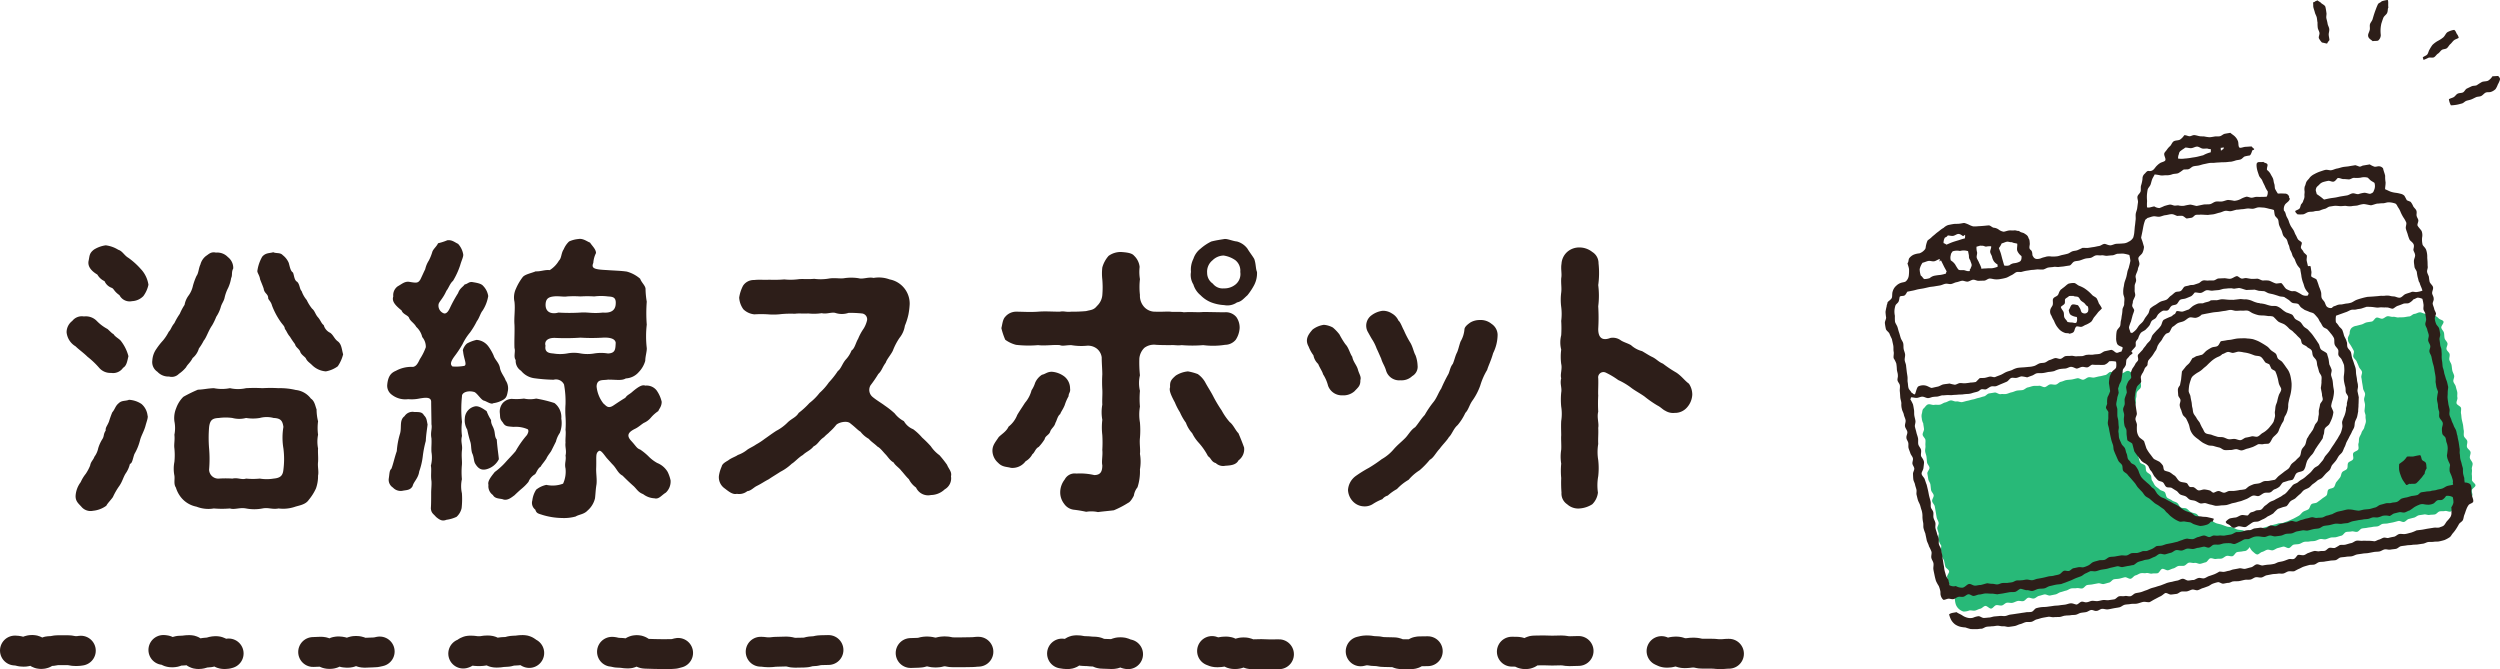
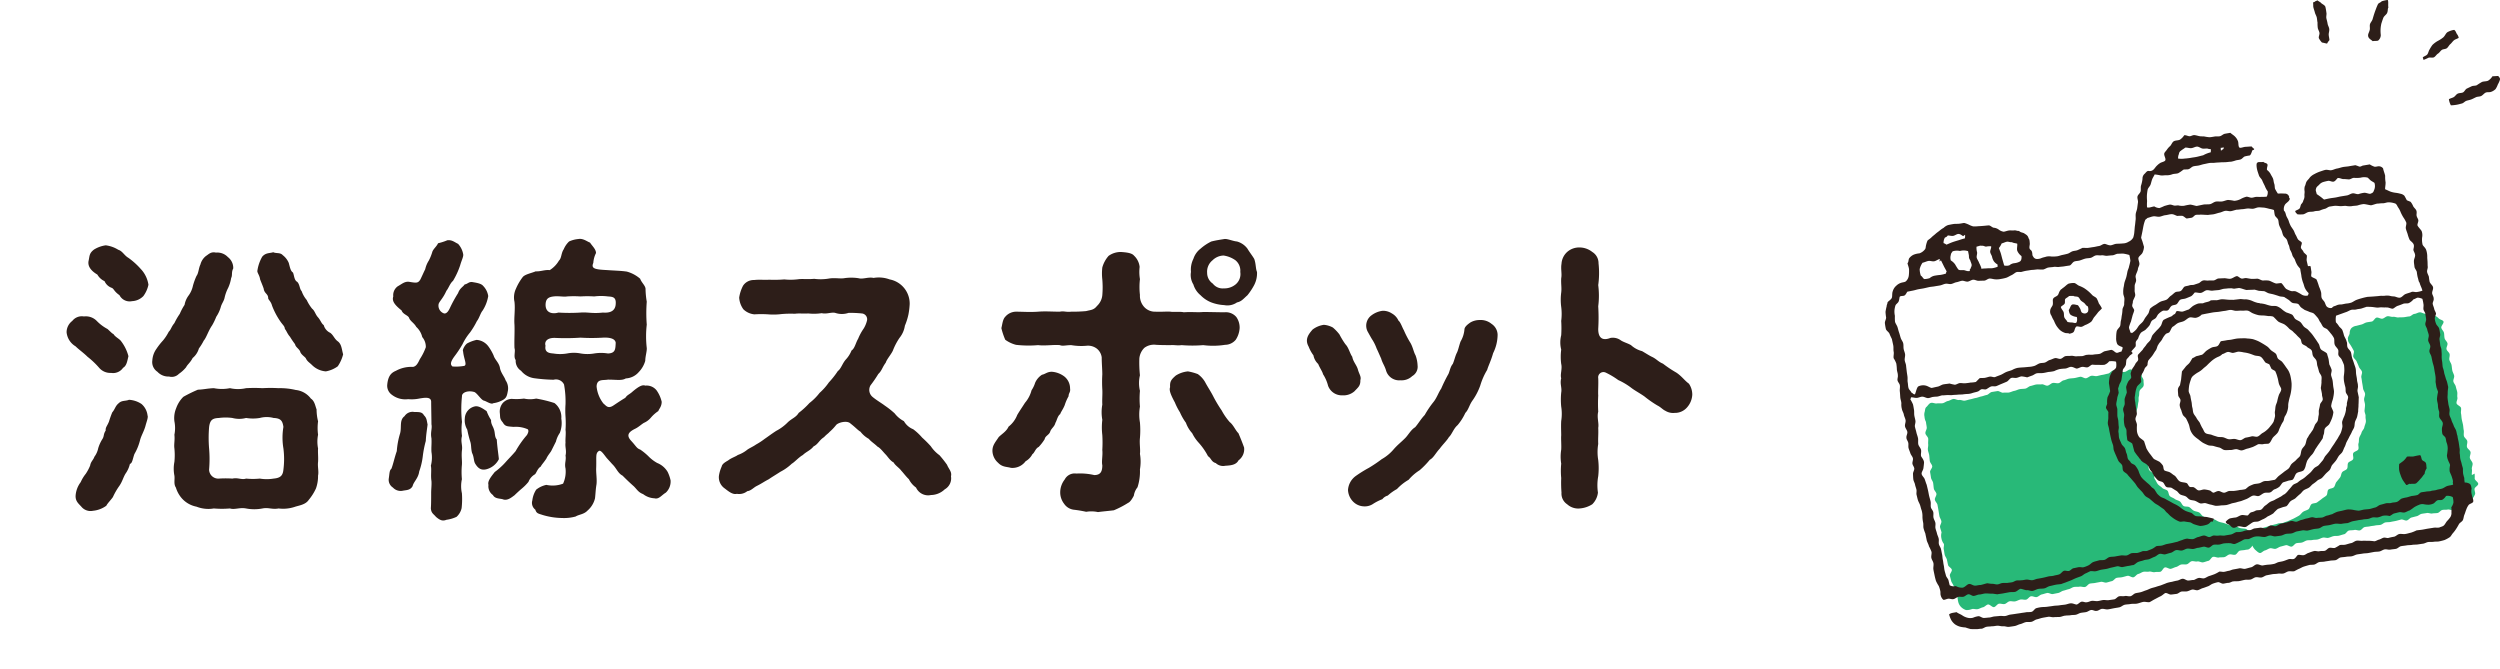
<svg xmlns="http://www.w3.org/2000/svg" viewBox="0 0 205.16 54.907">
  <defs>
    <style>.cls-4{fill:#2d1e19;fill-rule:evenodd}</style>
  </defs>
  <g id="レイヤー_2" data-name="レイヤー 2">
    <g id="その他">
      <path d="M6.2 28.42a1.51 1.51 0 01-.735-1.152 1.166 1.166 0 01.466-.931.993.993 0 01.956-.368 1.254 1.254 0 011.054.368 3.5 3.5 0 00.883.663c.27.245.368.367.491.416.122.22.441.368.588.539a3.461 3.461 0 01.637 1.275c-.1.416-.147.784-.441.955a.991.991 0 01-.98.417 1.206 1.206 0 01-.981-.417 6.743 6.743 0 00-.955-.907c-.319-.319-.711-.588-.983-.858zm5.909 5.68c.073.147-.1.564-.172.858-.123.441-.343.784-.441 1.151a4.3 4.3 0 01-.466 1.152c-.147.417-.171.76-.368.809a2.281 2.281 0 01-.367.809c-.2.343-.245.612-.49.98a5.492 5.492 0 00-.539.931c-.147.221-.466.539-.539.711a2.217 2.217 0 01-1.1.416.971.971 0 01-.956-.343c-.221-.245-.49-.441-.466-.907a2.084 2.084 0 01.417-1.1 3.014 3.014 0 01.417-.686A3.784 3.784 0 007.4 38.2c.048-.318.269-.465.342-.71a1.765 1.765 0 00.319-.711 3.061 3.061 0 01.318-.71c.2-.294.074-.393.294-.736-.024-.269.123-.367.27-.735a7.7 7.7 0 01.27-.759c.22-.246.245-.515.514-.736.27-.269.564-.171.858-.294a2.056 2.056 0 011.029.344 1.458 1.458 0 01.495.947zm-.515-11.983a2.408 2.408 0 01.588 1.25 2.4 2.4 0 01-.417.931 1.375 1.375 0 01-.931.416.935.935 0 01-1.029-.49c-.49-.343-.441-.539-.662-.612a1.006 1.006 0 01-.563-.539 1.29 1.29 0 01-.589-.539c-.539-.319-.833-.711-.71-1.177.073-.367.049-.588.441-.882a2.464 2.464 0 01.955-.343 2.518 2.518 0 011.03.367c.343.1.49.466.833.662a5.987 5.987 0 011.054.961zm2.279 8.783a1.225 1.225 0 01-.956-.392.949.949 0 01-.416-.932 1.815 1.815 0 01.342-.955 5.546 5.546 0 01.54-.686 3.891 3.891 0 00.465-.711c.2-.2.2-.392.466-.711a5.158 5.158 0 01.441-.759 4.326 4.326 0 01.392-.736 1.8 1.8 0 01.343-.784 2.119 2.119 0 00.343-.784 5.2 5.2 0 01.294-.809c.172-.22.172-.637.319-.931a1.3 1.3 0 01.465-.71c.2-.123.392-.368.809-.27a1.193 1.193 0 01.98.367 1.125 1.125 0 01.441.932c-.171.318-.049.563-.171.784a3.119 3.119 0 01-.245.809 3.335 3.335 0 00-.294.808c-.049.27-.245.491-.318.785a2.874 2.874 0 01-.368.784 4.831 4.831 0 01-.343.71c-.294.417-.466 1-.686 1.25a4.26 4.26 0 01-.393.637 1.578 1.578 0 01-.514.785c-.2.392-.417.514-.539.759a2.761 2.761 0 01-.589.539.814.814 0 01-.808.221zM26.1 39.031a2.945 2.945 0 01-.172 1.054 4.086 4.086 0 01-.587.931c-.27.416-.834.465-1.177.588a3.008 3.008 0 01-1.3.122c-.539.1-.833-.1-1.323 0a3.548 3.548 0 01-1.348 0c-.539-.1-.931.123-1.323 0a7.9 7.9 0 01-1.323 0 2.662 2.662 0 01-1.422-.147 2.143 2.143 0 01-1.225-.71 2.379 2.379 0 01-.466-.858c-.2-.294-.073-.662-.122-.98a2.912 2.912 0 010-1.128 5.521 5.521 0 000-1.1c-.049-.368.049-.662 0-1.128a2.769 2.769 0 000-1.1 2.1 2.1 0 01.147-1.079 2.451 2.451 0 01.588-.931 11.027 11.027 0 011.2-.588c.367 0 .759-.1 1.3-.122a3.4 3.4 0 001.323 0 2.993 2.993 0 001.323 0 12.014 12.014 0 011.348 0 11.658 11.658 0 011.323 0 5.51 5.51 0 011.4.147 1.788 1.788 0 011.25.71c.319.2.368.662.466.882a4 4 0 00.122.981 4.149 4.149 0 000 1.1 2.906 2.906 0 000 1.128c-.025.318.025.735 0 1.1-.05.397.073.785-.002 1.128zM23.258 36.8a5.32 5.32 0 010-1.765c-.073-.49-.2-.71-.808-.735a2.173 2.173 0 00-1.128 0 3.489 3.489 0 01-1.127 0 2.2 2.2 0 01-1.127 0 4.157 4.157 0 00-1.1 0c-.49.025-.735.122-.809.76a10.53 10.53 0 000 1.74 10.184 10.184 0 010 1.74.754.754 0 00.809.735 8.174 8.174 0 011.1 0c.465-.1.76.122 1.127 0a5.739 5.739 0 001.127 0 3.455 3.455 0 001.128 0c.539-.049.759-.221.808-.735a6.846 6.846 0 000-1.74zm4.9-7.719a3.052 3.052 0 01-.441.98 2.356 2.356 0 01-.98.416 1.8 1.8 0 01-1.127-.515c-.221-.22-.392-.293-.515-.563-.073-.123-.416-.318-.465-.563-.123-.246-.368-.344-.417-.589a6.748 6.748 0 01-.416-.613c-.221-.244-.294-.514-.417-.636-.024-.245-.147-.295-.368-.613a6.061 6.061 0 01-.686-1.3c-.1-.392-.343-.49-.319-.662-.024-.318-.318-.343-.367-.735-.1-.294-.172-.441-.294-.76-.049-.367-.27-.563-.22-.735a3.241 3.241 0 01.392-1.127c.294-.343.612-.27.906-.368.245.123.564 0 .784.245a1.557 1.557 0 01.49.638c.1.367.147.661.344.784.1.22.1.637.343.76.22.2.2.612.367.759a2.307 2.307 0 00.417.735 3.5 3.5 0 00.441.711c.221.172.27.465.465.686.245.27.295.539.491.662a.982.982 0 00.539.637c.269.2.343.515.637.711.295.247.295.614.417 1.056zm9.748 7.891c-.048.515.025.809 0 1.177a6.34 6.34 0 000 1.176 2.628 2.628 0 000 1.152 6.637 6.637 0 01-.024 1.225 1.356 1.356 0 01-.416.711 2.8 2.8 0 01-.833.244c-.3.123-.515.05-.858-.244-.2-.245-.392-.295-.417-.711.025-.27.025-.883.025-1.25 0-.319.049-.686.024-.98-.073-.466.025-.931-.049-1.25a2.688 2.688 0 00.049-1.127c-.024-.441.025-.637 0-1.128-.1-.49.074-.784 0-1.151 0-.393-.024-1.446-.024-1.838 0-.441-.54-.343-.98-.27a3.082 3.082 0 01-.907.049 1.807 1.807 0 01-1.348-.367.909.909 0 01-.368-.834c.074-.759.368-.98.711-1.127a2.621 2.621 0 011.4-.319c.245-.048.368-.22.563-.636a4.59 4.59 0 00.491-.981 1.241 1.241 0 00-.294-.833 1.622 1.622 0 00-.491-.833c-.171-.319-.49-.466-.588-.735-.073-.221-.515-.295-.612-.613-.589-.466-.809-.784-.687-1.152a.9.9 0 01.368-.833c.319-.171.563-.416.931-.367.613.1.735.122.931-.2.2-.416.245-.539.392-.833a2.191 2.191 0 01.295-.71 3.9 3.9 0 00.294-.736c.1-.245.343-.416.465-.686a4.474 4.474 0 00.76-.245c.392-.049.613.172.882.294a1.689 1.689 0 01.417.834c.049.2-.123.489-.246.931a6.36 6.36 0 01-.587 1.274c-.246.2-.368.613-.539.809-.27.612-.564.857-.638 1.078a.673.673 0 00.441.784c.245.049.417-.294.515-.514a11.07 11.07 0 01.637-1.152c.147-.417.417-.515.539-.711.27-.049.319-.22.613-.2.269.049.735.1.907.319a1.505 1.505 0 01.416.833 3.142 3.142 0 01-.466 1.2c-.171.2-.269.612-.465.857a6.332 6.332 0 01-.563.932 4.53 4.53 0 00-.613.955 8.977 8.977 0 01-.662 1c-.416.563-.294.71-.172.833a3.777 3.777 0 00.981-.049c.245-.1-.049-.588-.1-1.176-.1-.147.2-.613.367-.686a3.047 3.047 0 01.736-.27 1.314 1.314 0 01.955.515 4.022 4.022 0 01.441.759c.1.344.417.564.515.981.049.416.392.784.466 1.053a1.173 1.173 0 01.2.833c-.073.393-.1.589-.367.76a2.128 2.128 0 01-.833.294c-.172.123-.515-.122-.735-.2-.245-.024-.54-.564-.809-.711-.564-.171-1.054.05-1.03.344a10.01 10.01 0 000 2.107 4.579 4.579 0 000 1.152c-.128.482.068.752-.006 1.193zm-2.817-2.132c-.049.417-.123.833-.147 1.348a8.568 8.568 0 00-.246 1.25 5.7 5.7 0 01-.293 1.25c-.074.563-.466.857-.54 1.2-.2.368-.539.319-.857.392a.866.866 0 01-.76-.269.757.757 0 01-.346-.711c.073-.465.049-.686.22-.833.147-.367.245-.882.442-1.446a6.52 6.52 0 01.269-1.446c.147-.514-.074-1.1.367-1.421a.781.781 0 01.809-.343c.417 0 .638 0 .785.27.223.219.223.392.297.759zm4.8 3.676c-.442.1-.687-.122-.907-.49-.122-.245-.074-.515-.245-.858-.1-.392-.049-.637-.147-.931a9.191 9.191 0 01-.245-.98 1.5 1.5 0 01-.2-.931 1.044 1.044 0 01.857-.981c.344-.049.736.27.932.392a4 4 0 00.367.736c-.024.318.172.539.221.735.123.294.049.637.245.858.049.71.147 1.3.172 1.617a1.594 1.594 0 01-1.047.833zm3.994.417a1.225 1.225 0 00-.515.612 4.042 4.042 0 01-.563.564c-.147.123-.441.392-.588.539-.245.171-.54.441-.907.343-.221-.1-.686-.025-.858-.367a.876.876 0 01-.367-.833c-.1-.319.269-.736.514-1.055a5.745 5.745 0 00.956-.881c.245-.27.514-.539.76-.834a7.785 7.785 0 01.931-1.323c.122-.221.147-.343.073-.465a2.4 2.4 0 00-1.176-.2c-.514-.049-.686-.024-.882-.367-.27-.319-.2-.393-.245-.785a1.1 1.1 0 01.245-.808 1.045 1.045 0 01.739-.34 4.568 4.568 0 001-.025 2.3 2.3 0 001 0 10.34 10.34 0 011.5.368 1.447 1.447 0 01.563 1.274 2.211 2.211 0 01-.122 1.176 2.156 2.156 0 00-.319.711l-.368.735c-.049.123-.318.417-.416.662-.245.368-.368.466-.466.661-.265.147-.364.564-.486.638zm11.15.514a1.257 1.257 0 01-.392.98c-.367.221-.564.564-.931.466a1.651 1.651 0 01-.932-.343c-.392-.147-.489-.368-.759-.637-.417-.368-.711-.662-.931-.882-.393-.2-.49-.613-.858-.956-.147-.172-.245-.27-.441-.49-.221-.269-.49-.711-.662-.564-.269.2-.171.466-.2 1.348-.024.441.074.956.025 1.372-.074.441-.074.736-.123 1.152a1.906 1.906 0 01-.613 1.005c-.294.318-.71.318-.98.49a3.6 3.6 0 01-1.1.122 5.8 5.8 0 01-1.593-.245c-.368-.122-.515-.122-.613-.441a.7.7 0 01-.245-.759 2.088 2.088 0 01.318-.883 1.986 1.986 0 01.834-.391 2.421 2.421 0 001.372-.1 2.373 2.373 0 00.2-1.25c-.1-.416.074-.686 0-1.053.1-.417-.049-.686 0-1.054-.025-.343.049-.76 0-1.054a7.832 7.832 0 000-1.078 7.36 7.36 0 010-1.029 7.686 7.686 0 00-.122-1.618.73.73 0 00-.858-.391 13.822 13.822 0 01-1.568-.123 1.693 1.693 0 01-1.1-.613.963.963 0 01-.441-.882c-.2-.27 0-.71-.1-.98-.025-.687.024-1.274 0-1.912-.049-.612.073-1.225 0-1.886a1.676 1.676 0 01.122-1.079 4.375 4.375 0 01.54-.931c.171-.245.734-.343 1.078-.49.392.025.759-.147 1.152-.1a2.267 2.267 0 00.759-.784c.221-.2.172-.613.392-.931a1.868 1.868 0 01.441-.638 2.32 2.32 0 01.76-.2c.392-.073.735.221.956.294.171.27.49.54.49.858a2.121 2.121 0 00-.221.809c-.2.465.123.539 1.128.588.661.049 1.1.049 1.617.123a2.783 2.783 0 011.1.587c.123.344.466.589.442.883a6.785 6.785 0 00.1 1 12.116 12.116 0 000 1.886 8.255 8.255 0 000 1.912c.024.245-.123.71-.123 1.054a2.187 2.187 0 01-.539.931 1.493 1.493 0 01-1.054.514c-.343.2-.735.1-1.47.1-.417.073-.907-.074-.931.563a2.677 2.677 0 00.563 1.4c.221.171.368.465.834.147.367-.245.735-.49.955-.613.172-.245.27-.245.515-.441.563-.49.882-.662 1.127-.564a1.039 1.039 0 01.931.392 2.66 2.66 0 01.417.932c0 .417-.245.612-.27.759a2.944 2.944 0 00-.612.539 1.558 1.558 0 01-.539.417c-.172.074-.441.343-.736.49-.612.294-.735.564-.367.981.417.441.465.637.759.735a4.661 4.661 0 01.687.563 3.114 3.114 0 00.71.54 1.751 1.751 0 01.858.734 3.028 3.028 0 01.245.719zM49.89 29.008c.613-.025.613-.343.637-.882-.049-.393-.637-.441-1.054-.417a15.194 15.194 0 01-1.838 0 17.635 17.635 0 01-2.009.024c-.784-.048-.956.344-.858.638-.1.563.319.612.637.637a3.376 3.376 0 001.127 0 2.865 2.865 0 011.128 0 3.319 3.319 0 001.1 0 3.457 3.457 0 011.13 0zm-4.068-3.358a14.5 14.5 0 001.813 0c.613-.048.956.1 1.838 0 .344.025 1.005.025 1.054-.686.049-.587-.245-.612-.637-.637a4.341 4.341 0 00-1.127 0 8.808 8.808 0 00-1.128 0 8.283 8.283 0 00-1.1 0c-.269.05-.71-.049-1.1 0-.441.05-.637.2-.662.637-.029.785.657.809 1.049.686zm31.901 12.499c.1.293.416.563.318.931a1.037 1.037 0 01-.514 1.078 1.67 1.67 0 01-1.127.466 1.09 1.09 0 01-1.226-.613 1.88 1.88 0 01-.588-.686c-.221-.2-.49-.564-.613-.686-.171-.245-.514-.442-.637-.687-.294-.147-.49-.49-.661-.661s-.441-.539-.662-.637c-.245-.245-.539-.417-.711-.637a2.208 2.208 0 01-.686-.589c-.22-.122-.392-.342-.809-.661-.269-.294-1.029-.1-1.2.122a4.154 4.154 0 01-.539.564c-.074.1-.246.2-.441.417-.417.269-.491.588-.858.759-.27.343-.613.441-.883.711-.318.171-.71.612-.906.71a3.944 3.944 0 01-.931.662c-.417.27-.711.441-.956.613-.466.245-.564.343-1.005.563-.245.123-.465.392-.76.417a1.068 1.068 0 01-.857.22c-.368.1-.76-.269-1.029-.465A1.111 1.111 0 0159 39.031a2.9 2.9 0 01.22-.736c.049-.22.245-.343.539-.514.245-.2.637-.319.784-.441a2.575 2.575 0 00.76-.417c.147-.122.539-.294.735-.441a5.478 5.478 0 00.711-.465c.22-.147.539-.392.956-.662a3.739 3.739 0 00.955-.711c.343-.318.662-.392.883-.76a6.24 6.24 0 00.881-.808 4.442 4.442 0 00.834-.833 4.794 4.794 0 00.76-.858 6.906 6.906 0 00.735-.931c.294-.221.367-.638.686-.98a2.351 2.351 0 00.441-.711c.27-.172.343-.637.539-.956a4.394 4.394 0 01.466-.858 2.324 2.324 0 00.269-.661.478.478 0 00-.417-.564 9.68 9.68 0 00-1.1-.049 1.7 1.7 0 01-1.1 0c-.318-.073-.711.122-1.1.025a4.307 4.307 0 01-1.1.024c-.49.025-.76-.024-1.1.025a8.629 8.629 0 00-1.1.024 5.218 5.218 0 01-1.1.024 8.827 8.827 0 00-1.127 0 1.489 1.489 0 01-.906-.416 1.818 1.818 0 01-.344-.956 3.071 3.071 0 01.319-.98 1.045 1.045 0 01.906-.465c.417-.05.785 0 1.25-.025a9.917 9.917 0 001.225-.025 5.019 5.019 0 001.226-.024c.343-.025.76.024 1.225-.025a4.076 4.076 0 001.226-.024c.465-.074.882.024 1.225-.024a3.843 3.843 0 011.2 0c.343.1.808-.123 1.225-.025a2.572 2.572 0 011.323.122 2.021 2.021 0 011.642 2.034 6.218 6.218 0 01-.1.833 5.18 5.18 0 01-.294.932 2.068 2.068 0 01-.441 1 5.1 5.1 0 00-.539 1.03c-.123.294-.515.735-.588 1-.294.392-.319.661-.613.931a10.281 10.281 0 01-.637.931.744.744 0 00.171.956c.319.269.785.539 1 .71a6.644 6.644 0 01.809.638 2.287 2.287 0 00.76.637 1.521 1.521 0 00.759.662 4.524 4.524 0 01.735.686 9.641 9.641 0 01.711.71 2.849 2.849 0 00.711.735 9.142 9.142 0 01.627.794zm9.282-4.166c-.221.146-.294.588-.392.71-.074.319-.294.417-.417.686-.074.319-.417.368-.466.662a3.991 3.991 0 01-.49.637c-.27.123-.343.49-.514.588a1.448 1.448 0 01-.564.589 1.337 1.337 0 01-1.2.539c-.343-.1-.71-.05-1.054-.417a1.342 1.342 0 01-.465-.98c0-.466.245-.711.514-1.127.27-.27.637-.466.809-.858a2.236 2.236 0 00.711-.956c.2-.343.392-.613.637-1a2.56 2.56 0 00.539-1.029 2.368 2.368 0 00.294-.613 1.484 1.484 0 01.564-.661c.269-.049.416-.245.809-.245a1.938 1.938 0 011.029.392 1.255 1.255 0 01.465.98c.05.318-.122.368-.122.637a3.755 3.755 0 00-.319.735c-.148.363-.32.559-.368.731zm9.066-5.661c-.245 0-.833 0-1.2-.025a1.321 1.321 0 00-.956.245 1.392 1.392 0 00-.416.882 10.126 10.126 0 00.049 1.373 2.781 2.781 0 000 1.274 7.512 7.512 0 000 1.3 3.827 3.827 0 000 1.3 7.386 7.386 0 010 1.274c-.049.441.048.956 0 1.3a3.721 3.721 0 010 1.274 4.2 4.2 0 01-.2 1.47 1.433 1.433 0 00-.3.686c-.049.1-.269.515-.465.589a7.7 7.7 0 01-1.176.612c-.368.049-.981.1-1.3.148a2.6 2.6 0 00-.971-.024 9.926 9.926 0 00-1.029-.172 1.129 1.129 0 01-.784-.49 1.526 1.526 0 01-.318-.931 1.72 1.72 0 01.367-1.054.919.919 0 01.956-.49 5.073 5.073 0 011.47.123c.539 0 .662-.319.662-.809-.074-.318.049-.809 0-1.25a10.345 10.345 0 000-1.225 5.333 5.333 0 010-1.25 3.54 3.54 0 010-1.25c-.025-.465.025-.833 0-1.249a10.232 10.232 0 010-1.226c0-.416-.049-.907-.049-1.4a1.1 1.1 0 00-.392-.71 1.188 1.188 0 00-.833-.245 4.822 4.822 0 01-1.275-.049c-.441 0-.711.1-.931 0-.514-.049-1.225.073-1.789 0a8.953 8.953 0 01-1.813-.025 2.593 2.593 0 01-.883-.417 5.54 5.54 0 01-.318-.955c.074-.27.1-.711.318-.931a1.171 1.171 0 01.883-.417c.539 0 1.151.049 1.813 0 .613-.049 1.1 0 1.789 0 .319-.073.49.049.931 0a11.768 11.768 0 001.225-.049c.368-.1.613-.073.883-.417a1.389 1.389 0 00.441-.882 7.694 7.694 0 000-1.3 4.286 4.286 0 010-.98 2.421 2.421 0 01.514-.95 1.684 1.684 0 011.054-.319c.27.024.834.049 1.029.294a1.475 1.475 0 01.466.931 3.56 3.56 0 00.025 1 5.682 5.682 0 000 1.3 1.355 1.355 0 00.367 1.005 1.2 1.2 0 00.907.367c.392.025.931-.024 1.225 0 .294.049.809-.024 1.1.049.686-.049 1.127.024 1.593-.024.539 0 1.2.024 1.764.024a1.118 1.118 0 01.956.392 1.5 1.5 0 01.27.907 1.966 1.966 0 01-.319.955 1.155 1.155 0 01-.883.417 6.275 6.275 0 01-1.788.025 10.722 10.722 0 01-1.765 0c-.389.048-.585-.023-.904-.001zm5.563 9.459c-.2.392-.686.416-1.078.441a.875.875 0 01-.784-.22c-.368-.1-.368-.393-.637-.564a5.256 5.256 0 00-.784-1.127 3.308 3.308 0 01-.515-.76 2.522 2.522 0 01-.515-.858 4.379 4.379 0 01-.49-.857 5.067 5.067 0 01-.416-.809c-.344-.637-.49-1.005-.392-1.25-.025-.465.073-.612.465-.956a2.247 2.247 0 011-.343 4.374 4.374 0 01.808.221 2.076 2.076 0 01.589.637c.245.465.465.76.71 1.25a11.089 11.089 0 00.662 1.1 5 5 0 00.662.955c.294.221.49.711.71.907.2.466.344.833.466 1.176a1.128 1.128 0 01-.461 1.057zm1.3-14.409a5.119 5.119 0 01-.564.857c-.342.3-.489.515-.857.588a1.374 1.374 0 01-1.054.221 3.5 3.5 0 01-1.054-.221 2.5 2.5 0 01-.882-.588 1.816 1.816 0 01-.588-.882 1.485 1.485 0 01-.2-1.029 1.985 1.985 0 01.2-1.078 1.732 1.732 0 01.588-.834 3.926 3.926 0 01.882-.588c.393-.1.735-.147 1.054-.2.245-.049.711.172 1.054.2a1.6 1.6 0 01.857.588c.172.294.466.662.564.858.147.441.1.76.221 1.054a2.1 2.1 0 01-.222 1.054zm-1.544-2.01a2.239 2.239 0 00-.98-.392 1.337 1.337 0 00-.906.392 1.2 1.2 0 00-.442 1.029 1.063 1.063 0 00.466.883 1.019 1.019 0 00.907.392 1.448 1.448 0 00.955-.319 1.1 1.1 0 00.392-1.029 1.1 1.1 0 00-.393-.956zm9.773 10.738a1.369 1.369 0 01-1 .343 1.2 1.2 0 01-1.176-.785 3.173 3.173 0 00-.417-.955c-.024-.172-.294-.564-.392-.833a1.284 1.284 0 01-.392-.711 2.905 2.905 0 01-.392-.711c-.343-.612 0-1.029.318-1.4a1.967 1.967 0 01.931-.392 1.873 1.873 0 01.736.221 3.694 3.694 0 01.539.564 6.984 6.984 0 00.49.808c.27.27.368.76.564 1.029.073.417.367.686.465 1.054s.294.589.2.858c.016.489-.205.61-.474.91zm11.737-4.636a3.455 3.455 0 01-.368 1.519c-.171.613-.392 1.03-.49 1.373a5.476 5.476 0 00-.563 1.274 5.025 5.025 0 01-.613 1.2c-.294.392-.343.784-.613 1.053a4.411 4.411 0 01-.637 1.005c-.343.294-.465.76-.711.981-.171.294-.49.588-.759.955-.343.368-.491.735-.809.907a6.927 6.927 0 01-.833.857 3.879 3.879 0 00-.907.785 4.115 4.115 0 00-.956.759 3.938 3.938 0 00-.759.539.844.844 0 00-.441.294 4.222 4.222 0 00-.809.417 1.223 1.223 0 01-.71.172 1.3 1.3 0 01-.907-.417 1.453 1.453 0 01-.392-.931 1.545 1.545 0 01.612-1.127 10.37 10.37 0 011.1-.686 11.3 11.3 0 001.054-.711 3.611 3.611 0 00.98-.809c.319-.368.588-.563.906-.882.27-.245.491-.711.858-.931.294-.343.441-.638.785-1.005a7.923 7.923 0 01.71-1.053c.27-.319.441-.834.637-1.1a12.6 12.6 0 01.564-1.152c.122-.172.172-.638.392-.882.147-.343.2-.662.343-.932.1-.2.171-.563.294-.906a2.324 2.324 0 00.319-.981c0-.245.318-.465.49-.587a1.518 1.518 0 01.759-.2 1.4 1.4 0 01.981.319 1.1 1.1 0 01.493.883zm-10.66-.245a1.049 1.049 0 01.318-1.348 1.92 1.92 0 01.907-.367 1.321 1.321 0 01.76.22 1.268 1.268 0 01.539.588c.172.123.319.588.441.784a7.615 7.615 0 00.515 1c.22.343.294.809.441 1.054a2.638 2.638 0 01.171.833.884.884 0 01-.441.882 1.256 1.256 0 01-.955.343 1.123 1.123 0 01-1.2-.833c-.123-.392-.294-.588-.393-.956-.073-.147-.244-.563-.367-.808a3.724 3.724 0 00-.343-.711c-.098-.142-.294-.509-.392-.681zm26.635 5.171a1.686 1.686 0 01-.417 1.029 1.3 1.3 0 01-1.029.465 1.206 1.206 0 01-.76-.171c-.22-.1-.367-.294-.661-.441a8.88 8.88 0 01-1.054-.735c-.343-.245-.76-.466-1.054-.686a5.471 5.471 0 00-1.1-.662 6.344 6.344 0 00-1.03-.613.434.434 0 00-.613.466c.025.49-.024 1.054 0 1.421a11.877 11.877 0 000 1.324c-.122.465.074.955 0 1.323.025.539-.024.833 0 1.323a4.02 4.02 0 000 1.323 5.916 5.916 0 010 1.324 4.18 4.18 0 00-.024 1.347 1.6 1.6 0 01-.466.956 2.225 2.225 0 01-1.029.343 1.34 1.34 0 01-1.029-.343 1.046 1.046 0 01-.466-.956 10.347 10.347 0 01-.024-1.2 6.216 6.216 0 010-1.177 3.605 3.605 0 010-1.151c.024-.417-.025-.833 0-1.177 0-.294-.025-.735 0-1.176a3.779 3.779 0 000-1.176 5.978 5.978 0 010-1.152c.073-.417-.123-.711 0-1.176-.1-.319.1-.76 0-1.176a4.585 4.585 0 010-1.176 2.388 2.388 0 010-1.177 9.381 9.381 0 000-1.176 4.531 4.531 0 000-1.152 4.647 4.647 0 010-1.176c.049-.417-.025-.662 0-1.176.073-.368-.049-.76.024-1.177a1.419 1.419 0 01.466-.98 1.484 1.484 0 011.029-.368 1.681 1.681 0 011.029.368 1.072 1.072 0 01.515.931 7.182 7.182 0 01-.025 1.789 6.844 6.844 0 010 1.74 15.438 15.438 0 010 1.863c0 .759.368.98 1 .734a1.1 1.1 0 01.858.2c.22.147.588.245.833.392a2.135 2.135 0 00.907.49c.343.2.637.392.857.49.344.172.491.392.858.539a9.475 9.475 0 001.1.735c.441.294.686.662 1.029.907a1.583 1.583 0 01.276.904z" fill="#2d1e19" />
-       <path d="M1.225 53.385c.358 0 .358.1.716.1s.359-.148.717-.148.358.334.716.334.358-.239.716-.239.358-.075.716-.075h.717c.358 0 .358.075.716.075s.358-.06.716-.06.358.18.716.18.358-.052.716-.052.359.15.717.15.358-.313.716-.313.358.2.716.2.358.049.717.049.358.028.716.028.358-.058.717-.058.358-.219.716-.219.359.2.717.2.358-.142.717-.142.358-.049.717-.049.358.33.717.33.359-.125.717-.125.359-.12.718-.12.358.247.717.247.359-.116.718-.116.359-.045.718-.045h.718c.359 0 .359.006.719.006s.359.021.718.021.36.084.719.084.36-.231.719-.231.36.026.72.026.359.066.719.066.36.02.72.02.36-.028.72-.028.361.187.721.187.36-.214.721-.214.36.115.721.115.361-.152.722-.152.361.15.722.15.361-.028.722-.028.361-.093.722-.093.361.207.722.207.361-.115.722-.115.361.043.722.043.36-.216.721-.216.36.132.721.132.36.037.72.037.36-.085.721-.085.36.159.72.159.36.045.72.045.36-.265.72-.265.359.05.719.05.36-.062.72-.062.359.183.719.183.36-.057.719-.057.36-.109.719-.109.36-.051.72-.051.359.281.719.281.359-.214.718-.214.36.169.719.169.36-.2.719-.2h.719c.359 0 .36.259.719.259s.36-.168.719-.168.36.107.719.107.36-.041.72-.041.359-.056.719-.056.36.092.719.092.36.057.72.057.36-.281.72-.281.36.3.72.3.36.022.72.022.36.012.72.012.36-.008.721-.008.36-.112.721-.112.36.055.721.055.361-.109.722-.109.361.136.722.136.361-.309.722-.309.361.292.723.292.361-.073.723-.073.362-.059.723-.059.361-.134.723-.134.361.121.722.121.361.048.722.048.361-.044.722-.044.361-.019.722-.019.36.1.721.1.361-.013.721-.013.361-.109.721-.109.36-.089.721-.089.36-.016.721-.016.36.2.72.2.361-.16.721-.16.36.067.721.067.36.162.72.162.361.08.721.08.36-.319.721-.319.36.286.721.286.36.009.721.009.361-.071.721-.071.361-.023.722-.023.361-.111.722-.111.361.092.722.092.361-.1.722-.1.362.079.723.079h.724c.362 0 .362-.012.724-.012s.361-.039.723-.039.362-.057.723-.057.361.084.723.084.361.031.722.031.361-.153.722-.153.361.264.722.264.361.042.722.042.361-.18.722-.18.361-.017.722-.017.361.123.722.123.36.065.721.065.361-.322.722-.322.361.073.723.073.361.041.722.041.361.177.723.177.361.026.723.026.362-.153.723-.153.362.17.724.17.362-.223.724-.223.362-.068.724-.068.361-.043.723-.043.361.138.723.138.361.057.722.057.359-.023.718-.023.36-.117.719-.117.359.074.719.074.36-.122.72-.122.361.166.721.166.361-.067.722-.067.362.214.723.214.362-.145.724-.145.363.157.725.157.361-.016.723-.016.361.023.722.023.361-.008.722-.008.361-.13.721-.13.36-.045.721-.045.36-.151.72-.151.36.007.72.007.36.043.72.043.36.267.72.267.361-.279.721-.279.36.295.721.295.36-.227.721-.227.361-.1.722-.1.361.063.723.063.362.076.724.076.363.017.725.017.363.16.726.16h.724c.362 0 .362-.237.724-.237s.361-.01.723-.01.361.142.723.142.361.1.722.1.362-.1.723-.1.362-.053.724-.053.362.114.724.114.363.036.725.036.364-.14.727-.14.363.095.726.095.362-.16.724-.16.363.01.725.01.362.2.724.2.363-.3.725-.3.363-.012.726-.012.364.019.727.019.363-.015.726-.015.363.063.725.063.363-.019.726-.019.36.2.72.2.361-.1.722-.1.361.154.723.154.362-.284.725-.284.364.108.728.108.363.113.726.113.362-.009.725-.009.363-.083.726-.083.364-.147.729-.147.364.194.727.194.364-.1.728-.1.365.137.73.137.364-.049.729-.049.364.09.728.09h.727c.366 0 .366.039.731.039s.366-.035.732-.035.367-.2.734-.2.367.095.734.095" fill="none" stroke="#2d1e19" stroke-linecap="round" stroke-linejoin="round" stroke-width="2.45" stroke-dasharray="5.6 7" />
-       <path d="M202.853 38.984c-.027-.154.032-.323 0-.476s.087-.336.056-.489-.189-.28-.221-.433.085-.337.053-.49-.259-.265-.292-.417.056-.332.023-.484-.243-.268-.275-.42.017-.323-.015-.476-.031-.312-.063-.465-.072-.293-.1-.44-.026-.3-.056-.45.027-.313 0-.461-.338-.238-.368-.385.1-.328.069-.476.016-.31-.015-.458-.085-.29-.115-.437-.169-.273-.2-.421.095-.327.064-.474-.121-.283-.152-.43-.034-.3-.064-.448-.146-.278-.176-.426.05-.317.02-.465-.225-.261-.255-.409.11-.33.079-.477-.2-.266-.235-.413-.021-.3-.052-.451-.19-.268-.22-.416.213-.351.183-.5c-.028-.132-.311-.165-.4-.269a.838.838 0 00-.3-.213c-.127-.06-.221-.167-.353-.163-.148 0-.3-.014-.445-.008s-.3-.122-.451-.113-.291.118-.438.129-.281.2-.428.209-.291.047-.438.063-.3 0-.442.018-.308-.072-.454-.051-.311-.069-.457-.046-.271.178-.417.2-.323-.117-.468-.089-.244.291-.389.321-.293.04-.438.073-.27.137-.413.172-.285.073-.428.11a.708.708 0 00-.406.192.618.618 0 00-.137.417c-.021.172-.2.338-.135.5-.025.2.133.345.239.524.079.132.156.27.227.405s-.089.384-.025.523.215.234.272.376.127.277.177.421.207.257.25.4-.082.337-.047.486.042.3.07.449.051.3.071.448.151.289.164.441-.086.309-.08.462.077.3.076.455-.03.3-.039.455.1.315.083.467.046.319.023.47-.1.3-.129.449-.187.273-.224.422-.144.274-.188.421-.01.314-.06.459.042.345-.014.487-.355.181-.419.32.053.365-.017.5-.323.17-.4.3-.01.351-.093.48-.309.16-.4.285-.083.316-.176.437-.192.24-.29.357-.106.318-.209.431-.345.1-.453.2-.056.385-.168.489-.262.175-.379.275-.251.183-.372.278-.339.06-.463.15-.137.34-.265.426-.295.114-.425.2-.214.247-.348.323-.273.151-.408.222-.286.126-.425.192-.295.1-.436.162-.327.015-.47.072-.3.075-.442.127-.294.082-.44.129-.293.081-.441.122-.31.013-.459.05c-.127.031-.207.214-.3.277s-.168.02-.225.119c-.057-.1-.182.021-.276-.052s-.143-.192-.267-.219c-.147-.032-.3-.028-.451-.064s-.276-.141-.422-.18-.307-.025-.452-.068-.284-.107-.428-.154-.3-.067-.439-.117-.267-.152-.408-.206-.34.029-.48-.03-.269-.147-.407-.211-.214-.255-.349-.323-.3-.073-.436-.145-.229-.208-.359-.285-.349-.015-.476-.1-.175-.284-.3-.372-.3-.108-.417-.2-.289-.132-.4-.23-.094-.352-.205-.456-.314-.111-.42-.22-.256-.182-.356-.3-.147-.278-.242-.4-.04-.343-.126-.466-.269-.179-.349-.306-.025-.329-.1-.461-.359-.152-.424-.288-.081-.3-.138-.436.05-.338 0-.48-.06-.288-.1-.433-.154-.264-.187-.411-.226-.264-.249-.412.136-.321.122-.47-.249-.288-.254-.438.082-.307.087-.457.16-.289.176-.439.088-.283.114-.43.033-.291.07-.437-.011-.311.037-.453.006-.322.065-.461.231-.224.3-.358.01-.3.017-.439c.009-.153-.077-.234-.137-.364s.035-.387-.082-.478-.341.07-.489.036-.247-.17-.4-.143-.28.174-.431.2-.312 0-.462.026-.342-.169-.493-.142-.27.231-.421.258-.3.078-.448.1-.3.068-.45.1-.32-.047-.471-.02-.28.174-.431.2-.337-.146-.488-.119-.3.075-.449.1-.307.023-.458.05-.291.112-.442.139-.274.207-.425.234-.319-.044-.47-.017-.277.195-.428.221-.335-.136-.486-.11-.313-.009-.464.018-.3.091-.446.118-.277.189-.428.216-.308.018-.459.045-.291.113-.442.14-.292.108-.443.135-.314-.011-.464.016-.34-.159-.491-.132-.3.047-.454.074-.272.218-.423.245-.294.095-.445.122-.294.1-.445.124-.3.082-.448.109-.3.083-.447.11-.325-.08-.476-.053-.331-.109-.482-.082-.287.138-.437.165-.284.155-.435.182-.313-.01-.464.017-.325-.076-.476-.049c-.172.031-.279.248-.383.334-.123.1-.108.256-.146.4a.789.789 0 00-.016.407 1.074 1.074 0 00.119.424c.013.153.051.309.065.461s-.127.319-.112.471.214.287.23.439-.016.309 0 .461-.041.312-.024.464.091.3.109.449.026.3.046.457.181.284.2.435-.2.336-.174.487.051.3.073.454.154.286.177.437.031.3.055.456.188.279.213.429-.152.336-.126.487.188.277.215.428l.08.451c.027.151.047.3.075.452s.134.285.163.435-.138.339-.108.489.093.288.123.437a.968.968 0 00-.009.487 1.019 1.019 0 00.2.447c.031.144-.04.3-.009.447s.043.294.075.438.15.269.183.414.059.289.093.433.274.239.308.383-.195.35-.16.494.073.286.108.43.161.265.2.408.2.254.238.4.026.3.062.441.036.3.073.439a.9.9 0 00.223.434 1.035 1.035 0 00.427.269 1.191 1.191 0 00.492-.086c.147-.029.314.04.461.011s.281-.123.429-.153.265-.2.412-.23.356.245.5.216.256-.249.4-.279.318.055.465.025.266-.2.413-.225.314.036.461.006.282-.12.429-.15.315.04.462.01.255-.245.4-.275.326.093.473.062.268-.184.415-.215.288-.088.435-.118.331.117.478.086.295-.059.442-.089.274-.156.42-.187.287-.093.434-.124.276-.145.423-.177.307 0 .454-.028.319.055.465.024.255-.246.4-.277.3-.025.448-.057.295-.053.442-.085.326.088.473.057.289-.085.435-.116.256-.239.4-.271.3-.022.449-.054.29-.081.436-.112.341.152.487.12.255-.242.4-.274.276-.145.423-.177.31.017.457-.015.324.076.47.044.308 0 .455-.03.236-.325.382-.357.34.146.486.114.281-.119.428-.151.27-.168.417-.2.31.013.457-.019.259-.22.4-.252.319.05.465.018.331.1.477.073.288-.091.434-.123.242-.3.389-.329.326.088.473.055.307 0 .453-.034.267-.186.413-.218.32.058.467.026.24-.3.387-.336.3-.029.447-.062.248-.01.34-.087a.829.829 0 00.244-.267 1.062 1.062 0 00.23.347c.106.082.237.235.378.262.124.023.273-.176.42-.21s.27-.142.414-.176.32.074.464.041.268-.15.412-.183.284-.08.428-.113.336.148.48.115.247-.246.39-.279.3-.02.442-.053.27-.142.414-.175.3 0 .447-.033.3-.013.443-.046.276-.117.42-.15.314.049.458.016.278-.106.422-.139.3 0 .445-.037.283-.088.427-.121.241-.265.385-.3.3-.014.444-.047.317.065.461.032.248-.238.392-.271.292-.029.433-.062.29-.036.432-.069.294-.019.435-.051.259-.173.4-.2.3-.009.438-.042.287-.051.428-.084.281-.077.422-.11.324.11.466.077.249-.211.391-.244.281-.075.423-.107.26-.165.4-.194.286-.04.429-.067.305.064.448.037.293-.012.436-.04.25-.218.391-.249.3 0 .437-.033.329.089.467.047.211-.29.346-.34.325.028.456-.032.233-.208.345-.288.3-.127.392-.235a1.8 1.8 0 00.232-.393c.062-.131-.062-.322-.031-.467s.3-.255.3-.4-.276-.283-.289-.432a4.159 4.159 0 00-.006-.41z" fill="#28b978" />
+       <path d="M202.853 38.984c-.027-.154.032-.323 0-.476s.087-.336.056-.489-.189-.28-.221-.433.085-.337.053-.49-.259-.265-.292-.417.056-.332.023-.484-.243-.268-.275-.42.017-.323-.015-.476-.031-.312-.063-.465-.072-.293-.1-.44-.026-.3-.056-.45.027-.313 0-.461-.338-.238-.368-.385.1-.328.069-.476.016-.31-.015-.458-.085-.29-.115-.437-.169-.273-.2-.421.095-.327.064-.474-.121-.283-.152-.43-.034-.3-.064-.448-.146-.278-.176-.426.05-.317.02-.465-.225-.261-.255-.409.11-.33.079-.477-.2-.266-.235-.413-.021-.3-.052-.451-.19-.268-.22-.416.213-.351.183-.5c-.028-.132-.311-.165-.4-.269a.838.838 0 00-.3-.213c-.127-.06-.221-.167-.353-.163-.148 0-.3-.014-.445-.008s-.3-.122-.451-.113-.291.118-.438.129-.281.2-.428.209-.291.047-.438.063-.3 0-.442.018-.308-.072-.454-.051-.311-.069-.457-.046-.271.178-.417.2-.323-.117-.468-.089-.244.291-.389.321-.293.04-.438.073-.27.137-.413.172-.285.073-.428.11a.708.708 0 00-.406.192.618.618 0 00-.137.417c-.021.172-.2.338-.135.5-.025.2.133.345.239.524.079.132.156.27.227.405s-.089.384-.025.523.215.234.272.376.127.277.177.421.207.257.25.4-.082.337-.047.486.042.3.07.449.051.3.071.448.151.289.164.441-.086.309-.08.462.077.3.076.455-.03.3-.039.455.1.315.083.467.046.319.023.47-.1.3-.129.449-.187.273-.224.422-.144.274-.188.421-.01.314-.06.459.042.345-.014.487-.355.181-.419.32.053.365-.017.5-.323.17-.4.3-.01.351-.093.48-.309.16-.4.285-.083.316-.176.437-.192.24-.29.357-.106.318-.209.431-.345.1-.453.2-.056.385-.168.489-.262.175-.379.275-.251.183-.372.278-.339.06-.463.15-.137.34-.265.426-.295.114-.425.2-.214.247-.348.323-.273.151-.408.222-.286.126-.425.192-.295.1-.436.162-.327.015-.47.072-.3.075-.442.127-.294.082-.44.129-.293.081-.441.122-.31.013-.459.05c-.127.031-.207.214-.3.277c-.057-.1-.182.021-.276-.052s-.143-.192-.267-.219c-.147-.032-.3-.028-.451-.064s-.276-.141-.422-.18-.307-.025-.452-.068-.284-.107-.428-.154-.3-.067-.439-.117-.267-.152-.408-.206-.34.029-.48-.03-.269-.147-.407-.211-.214-.255-.349-.323-.3-.073-.436-.145-.229-.208-.359-.285-.349-.015-.476-.1-.175-.284-.3-.372-.3-.108-.417-.2-.289-.132-.4-.23-.094-.352-.205-.456-.314-.111-.42-.22-.256-.182-.356-.3-.147-.278-.242-.4-.04-.343-.126-.466-.269-.179-.349-.306-.025-.329-.1-.461-.359-.152-.424-.288-.081-.3-.138-.436.05-.338 0-.48-.06-.288-.1-.433-.154-.264-.187-.411-.226-.264-.249-.412.136-.321.122-.47-.249-.288-.254-.438.082-.307.087-.457.16-.289.176-.439.088-.283.114-.43.033-.291.07-.437-.011-.311.037-.453.006-.322.065-.461.231-.224.3-.358.01-.3.017-.439c.009-.153-.077-.234-.137-.364s.035-.387-.082-.478-.341.07-.489.036-.247-.17-.4-.143-.28.174-.431.2-.312 0-.462.026-.342-.169-.493-.142-.27.231-.421.258-.3.078-.448.1-.3.068-.45.1-.32-.047-.471-.02-.28.174-.431.2-.337-.146-.488-.119-.3.075-.449.1-.307.023-.458.05-.291.112-.442.139-.274.207-.425.234-.319-.044-.47-.017-.277.195-.428.221-.335-.136-.486-.11-.313-.009-.464.018-.3.091-.446.118-.277.189-.428.216-.308.018-.459.045-.291.113-.442.14-.292.108-.443.135-.314-.011-.464.016-.34-.159-.491-.132-.3.047-.454.074-.272.218-.423.245-.294.095-.445.122-.294.1-.445.124-.3.082-.448.109-.3.083-.447.11-.325-.08-.476-.053-.331-.109-.482-.082-.287.138-.437.165-.284.155-.435.182-.313-.01-.464.017-.325-.076-.476-.049c-.172.031-.279.248-.383.334-.123.1-.108.256-.146.4a.789.789 0 00-.016.407 1.074 1.074 0 00.119.424c.013.153.051.309.065.461s-.127.319-.112.471.214.287.23.439-.016.309 0 .461-.041.312-.024.464.091.3.109.449.026.3.046.457.181.284.2.435-.2.336-.174.487.051.3.073.454.154.286.177.437.031.3.055.456.188.279.213.429-.152.336-.126.487.188.277.215.428l.08.451c.027.151.047.3.075.452s.134.285.163.435-.138.339-.108.489.093.288.123.437a.968.968 0 00-.009.487 1.019 1.019 0 00.2.447c.031.144-.04.3-.009.447s.043.294.075.438.15.269.183.414.059.289.093.433.274.239.308.383-.195.35-.16.494.073.286.108.43.161.265.2.408.2.254.238.4.026.3.062.441.036.3.073.439a.9.9 0 00.223.434 1.035 1.035 0 00.427.269 1.191 1.191 0 00.492-.086c.147-.029.314.04.461.011s.281-.123.429-.153.265-.2.412-.23.356.245.5.216.256-.249.4-.279.318.055.465.025.266-.2.413-.225.314.036.461.006.282-.12.429-.15.315.04.462.01.255-.245.4-.275.326.093.473.062.268-.184.415-.215.288-.088.435-.118.331.117.478.086.295-.059.442-.089.274-.156.42-.187.287-.093.434-.124.276-.145.423-.177.307 0 .454-.028.319.055.465.024.255-.246.4-.277.3-.025.448-.057.295-.053.442-.085.326.088.473.057.289-.085.435-.116.256-.239.4-.271.3-.022.449-.054.29-.081.436-.112.341.152.487.12.255-.242.4-.274.276-.145.423-.177.31.017.457-.015.324.076.47.044.308 0 .455-.03.236-.325.382-.357.34.146.486.114.281-.119.428-.151.27-.168.417-.2.31.013.457-.019.259-.22.4-.252.319.05.465.018.331.1.477.073.288-.091.434-.123.242-.3.389-.329.326.088.473.055.307 0 .453-.034.267-.186.413-.218.32.058.467.026.24-.3.387-.336.3-.029.447-.062.248-.01.34-.087a.829.829 0 00.244-.267 1.062 1.062 0 00.23.347c.106.082.237.235.378.262.124.023.273-.176.42-.21s.27-.142.414-.176.32.074.464.041.268-.15.412-.183.284-.08.428-.113.336.148.48.115.247-.246.39-.279.3-.02.442-.053.27-.142.414-.175.3 0 .447-.033.3-.013.443-.046.276-.117.42-.15.314.049.458.016.278-.106.422-.139.3 0 .445-.037.283-.088.427-.121.241-.265.385-.3.3-.014.444-.047.317.065.461.032.248-.238.392-.271.292-.029.433-.062.29-.036.432-.069.294-.019.435-.051.259-.173.4-.2.3-.009.438-.042.287-.051.428-.084.281-.077.422-.11.324.11.466.077.249-.211.391-.244.281-.075.423-.107.26-.165.4-.194.286-.04.429-.067.305.064.448.037.293-.012.436-.04.25-.218.391-.249.3 0 .437-.033.329.089.467.047.211-.29.346-.34.325.028.456-.032.233-.208.345-.288.3-.127.392-.235a1.8 1.8 0 00.232-.393c.062-.131-.062-.322-.031-.467s.3-.255.3-.4-.276-.283-.289-.432a4.159 4.159 0 00-.006-.41z" fill="#28b978" />
      <path class="cls-4" d="M190.551 3.491c.135.018.284.068.419.086a1.145 1.145 0 01.192-.279c0-.128-.05-.276-.059-.45-.007-.142.061-.3.045-.462s-.115-.291-.137-.446-.071-.3-.1-.446.038-.329 0-.472a4.393 4.393 0 00-.082-.468c-.067-.157-.276-.217-.362-.32-.063-.077-.194-.116-.276-.2-.085.016-.111.054-.195.071-.047.071-.107.051-.181.107.032.137 0 .276.035.413s.087.269.119.405.121.261.153.4.032.283.064.42a3.016 3.016 0 00.018.425c.016.134.107.263.138.407s-.088.327-.045.455a1.443 1.443 0 00.254.354zm4.896-3.384c-.064.094-.249.136-.3.234a3.9 3.9 0 00-.171.409c-.05.125-.1.267-.148.414s-.083.281-.127.423-.173.264-.211.4.012.321-.017.454c-.036.17-.129.313-.137.428-.021.3.263.386.373.51.2-.039.371 0 .461-.056a.6.6 0 00.207-.446 3.139 3.139 0 01-.019-.458 2.693 2.693 0 01.066-.485c.046-.145.1-.308.158-.464s.249-.261.312-.4c.085-.182.035-.366.106-.447-.042-.227.024-.5-.055-.629a3.063 3.063 0 00-.498.113zm5.953 2.344a1.639 1.639 0 00-.553.19c-.143.1-.186.281-.345.429a2.666 2.666 0 01-.452.292 2.156 2.156 0 00-.433.324 3.038 3.038 0 00-.233.368c-.082.117-.1.285-.182.4s-.276.159-.379.255c.013.064.049.145.061.209a3.57 3.57 0 00.4-.177c.139-.049.328.025.454-.038s.208-.228.328-.3.2-.217.311-.3.316-.061.427-.151.174-.242.283-.333.187-.226.3-.315.269-.119.386-.2a.752.752 0 00-.155-.32c-.064-.107-.083-.235-.218-.333zm-2.673 16.509c-.049-.1-.3-.347-.341-.469-.015-.13.086-.283.072-.413s-.123-.238-.137-.368c-.04-.083.039-.276-.029-.438-.054-.129-.2-.23-.259-.355a1.437 1.437 0 00-.208-.354c-.1-.047-.213-.082-.31-.13-.067-.119-.129-.248-.2-.367a.628.628 0 00-.326-.167 2.472 2.472 0 00-.383-.077 2.086 2.086 0 01-.385-.081c-.139-.042-.337-.154-.485-.208-.019-.113.042-.369.035-.575a2.474 2.474 0 01-.034-.524c-.041-.212-.131-.4-.172-.615a.439.439 0 00-.29-.169c-.127-.025-.286.052-.414.03a1.644 1.644 0 01-.389-.189c-.17.033-.338.055-.508.088-.093-.009-.228.12-.354.091a3.383 3.383 0 00-.322-.114c-.17.033-.34.053-.509.086s-.346.035-.516.068c-.151.029-.3.091-.468.119s-.306.11-.466.138-.341-.057-.5-.024-.316.1-.465.144a3.087 3.087 0 00-.44.2 1.246 1.246 0 00-.366.273c-.075.125-.195.214-.27.339s-.076.276-.151.4a.992.992 0 00-.018.365c.024.135-.021.277-.006.4a.656.656 0 01-.085.367.594.594 0 01-.171.313c-.082.1-.068.3-.168.387s-.259.122-.34.193c.071.2.094.147.191.266a2.912 2.912 0 00.46 0c.15-.022.285-.153.442-.19s.326-.008.472-.055c.162-.052.352-.018.481-.076a2.04 2.04 0 01.4-.134c.139-.034.261-.171.405-.187s.3-.054.437-.058.3.022.437.027c.162 0 .312-.028.434-.021a1.621 1.621 0 00.489.022c.164-.037.349-.023.5-.065a2.208 2.208 0 01.468-.106c.152 0 .491.092.616.1.169-.033.337-.106.507-.139.093.007.265-.03.462-.027.154 0 .322-.082.472-.078a1.583 1.583 0 01.472.077c.179.028.221.213.306.341a1.737 1.737 0 01.211.4 3.455 3.455 0 00.218.416 2.309 2.309 0 01.237.423c.042.149-.066.341-.031.5s.1.3.147.454a2.689 2.689 0 00.158.453c.049.1.239.2.321.363s0 .329-.007.472c0 .106.139.268.141.461 0 .14-.1.3-.1.464s.03.307.046.462.168.292.195.439a3.112 3.112 0 00.076.451c.059.168.061.334.153.422.042.213.185.441.226.653a2.111 2.111 0 01-.487.114c-.14.011-.293-.062-.426 0-.1.05-.283.088-.475.164-.149.059-.273.253-.438.292s-.358-.088-.512-.1a1.25 1.25 0 01-.348-.05 1.318 1.318 0 00-.352-.01c-.169.033-.345-.006-.515.027a20.531 20.531 0 01-.937.069 4.35 4.35 0 00-.456.105c-.149.039-.3.084-.447.139s-.268.153-.416.22a1.584 1.584 0 01-.442.087c-.153.023-.3.067-.427.077a.787.787 0 00-.381.076c-.1.06-.264.049-.356.2a.455.455 0 01-.391-.071c-.113-.083-.139-.223-.208-.376-.058-.131-.215-.237-.258-.391s-.006-.319-.048-.463a2.576 2.576 0 00-.16-.436 5.158 5.158 0 00-.2-.575c-.059-.1-.382-.174-.439-.274-.025-.127.034-.276.01-.4s-.041-.291-.066-.418c-.055-.073-.17.027-.225-.047-.026-.138-.067-.28-.093-.418s.034-.3.007-.437c-.032-.058-.232-.207-.269-.277-.025-.127-.187-.223-.212-.35s.094-.293.069-.42c-.071-.113-.249-.17-.32-.283s-.112-.246-.183-.358-.1-.255-.168-.368-.15-.22-.221-.333a2.356 2.356 0 01-.18-.436c-.048-.159-.15-.287-.2-.425s-.06-.307-.188-.414a.679.679 0 01.1-.528c.111-.138.3-.22.369-.409.039-.1-.091-.127-.043-.2a.353.353 0 00-.373-.27 4.306 4.306 0 00-.555 0 3.625 3.625 0 01-.227-.381c-.045-.122-.018-.288-.071-.428s-.05-.29-.1-.42-.148-.263-.2-.379a1.042 1.042 0 00-.294-.332c-.032-.178.078-.357.037-.453-.056-.132-.226-.094-.333-.21-.239.05-.418-.042-.521.092-.058.048-.051.293.005.538.032.144.094.308.149.478s.216.276.276.429.145.31.21.445a1.768 1.768 0 00.236.436.725.725 0 01-.085.438 3.854 3.854 0 01-.426.016c-.14.009-.276 0-.411 0s-.276.072-.411.069-.274-.086-.41-.083a1.979 1.979 0 00-.493.2 1.35 1.35 0 01-.514.139 3.35 3.35 0 00-.506-.072c-.16.014-.321.1-.493.124s-.343-.019-.511.012-.311.177-.476.209c-.18.035-.373 0-.554.037s-.359.077-.539.112c-.11-.009-.418-.116-.547-.11a4.237 4.237 0 00-.484.093 1.263 1.263 0 01-.47-.028c-.06-.01-.255.024-.315.016-.14-.018-.277-.107-.421-.079s-.281.069-.418.109a4 4 0 01-.4.17.843.843 0 01-.426-.137c-.287.052-.417.135-.595.079a3.728 3.728 0 01.006-.519 3.39 3.39 0 01-.015-.469 4.123 4.123 0 01.061-.468c.039-.152.189-.27.239-.414s.079-.3.134-.441.144-.249.2-.389a3.7 3.7 0 01.477.075c.183.029.373-.022.518-.006a1.245 1.245 0 00.462-.086c.149-.05.342-.029.487-.089a3.014 3.014 0 00.405-.279c.118-.053.293 0 .448-.051.131-.042.24-.194.391-.232s.29-.036.438-.068.281-.086.428-.113.29-.066.435-.089.3 0 .445-.02.3-.019.442-.032c.156-.015.3-.008.44-.015.166-.008.311-.041.436-.036a2.621 2.621 0 00.4-.108c.12-.035.268-.039.4-.083s.229-.206.347-.248a3.816 3.816 0 01.405-.078c.111-.07.158-.28.207-.4.045-.081.144-.012.161-.138a.957.957 0 01-.213-.2c-.124 0-.325.021-.5.029s-.387.117-.493.066c-.111-.091-.074-.32-.114-.487a1.01 1.01 0 00-.238-.4c-.1-.116-.28-.216-.4-.329-.143.026-.318.052-.458.08s-.261.17-.4.2-.294 0-.433.024-.285.052-.426.059a3.2 3.2 0 01-.425-.064c-.139-.011-.271 0-.4-.025s-.26-.07-.4-.085-.264.089-.406.093c-.125 0-.3-.108-.439-.08a1.225 1.225 0 01-.348.359c-.143.074-.342.051-.488.122s-.207.289-.315.4a1.5 1.5 0 00-.257.283c-.077.125-.209.231-.229.33-.039.2.173.433.072.584-.053.08-.24.116-.374.179a1.366 1.366 0 00-.292.228c-.109.092-.212.278-.316.354a.441.441 0 01-.367.089c-.115-.012-.176.058-.309.211a.522.522 0 00-.2.441 2.757 2.757 0 01-.119.541c-.044.147 0 .32-.036.479s-.228.273-.257.431.065.332.04.489-.042.315-.064.472-.1.309-.12.466.012.324-.008.478-.031.32-.054.472-.031.329-.049.49a2.006 2.006 0 01-.095.5.815.815 0 01-.379.338.9.9 0 01-.474.14c-.154.018-.329.019-.507.028s-.342.116-.5.126c-.2.011-.4-.136-.519-.113-.151.019-.285.155-.435.173s-.3.067-.449.085-.3.049-.45.067-.3-.014-.453 0c-.119.059-.248.119-.391.18s-.287.052-.429.1-.253.16-.4.2-.286.072-.429.1-.287.093-.43.11a3.222 3.222 0 01-.446.021 1.217 1.217 0 00-.417 0c-.139.046-.286.069-.411.119a.866.866 0 01-.386.08.342.342 0 01-.3-.191c-.122-.156-.027-.216-.128-.457-.064-.1-.083-.076-.154-.169-.074-.144.008-.32 0-.449-.016-.159-.007-.326-.1-.428-.053-.251-.232-.316-.336-.393-.124-.094-.3-.064-.452-.216-.143.02-.25-.063-.393-.043s-.293-.011-.436.009-.275.077-.418.1a.871.871 0 01-.415-.175.805.805 0 00-.408-.153c-.143-.022-.278-.2-.421-.191s-.292.029-.435.04-.282.024-.424.027a2.182 2.182 0 01-.419.012 1.719 1.719 0 01-.343-.138 2.126 2.126 0 00-.363-.137c-.064-.013-.244.041-.452.061-.135.014-.292 0-.444.022s-.3.055-.438.083a.983.983 0 00-.371.228 2.087 2.087 0 00-.335.233c-.1.086-.226.164-.334.264s-.233.185-.325.28c-.131.136-.3.217-.337.287a2.261 2.261 0 00-.118.378c-.032.132-.014.257-.1.342a.983.983 0 01-.441.312 1.607 1.607 0 00-.5.122 1 1 0 00-.34.284c-.073.127-.034.3-.139.405.034.16.1.3.126.475a3.179 3.179 0 01-.018.53.763.763 0 01-.206.444c-.083.1-.21.1-.382.144a1 1 0 00-.428.242.95.95 0 00-.3.459c-.072.185-.025.426-.08.552-.066.149-.288.261-.352.372 0 .11-.07.2-.07.314a4.5 4.5 0 00-.093.456 3.89 3.89 0 00.05.468c0 .153-.119.318-.1.473a4.148 4.148 0 00.08.467c.037.145.241.245.3.4s.125.281.194.428c.033.169.078.347.111.517s0 .352.035.521-.036.368 0 .538a2.006 2.006 0 01.216.435 3.793 3.793 0 01.045.477c.012.171.087.33.08.474.027.138-.051.289-.025.427s.161.255.188.393c.033.169-.02.35 0 .51s.025.338.038.5c.014.176.093.341.088.5a1.323 1.323 0 00.045.449c.026.158.131.3.158.455s.118.3.144.463-.074.337-.047.5.164.3.19.455-.1.332-.073.49c-.005.129.121.263.152.417.027.134-.015.3.027.442s.1.27.146.412.17.256.205.4-.058.308-.038.449.16.286.153.426-.116.279-.106.431c.008.137.008.287.028.434s.11.273.137.418.084.275.117.416-.024.3.014.444.066.287.108.423.128.269.173.4.075.292.125.417a1.689 1.689 0 01.073.572 2.526 2.526 0 00.056.448c.033.144 0 .323.033.466a3.116 3.116 0 00.145.427c.035.18.076.357.111.537s.153.341.188.521a3.047 3.047 0 01.206.443c.042.151-.04.337-.01.5s.152.3.176.462-.03.331-.007.491.064.32.094.477.073.318.117.469a3.08 3.08 0 00.232.423 2.367 2.367 0 01.118.38c.036.135 0 .277.041.387a.722.722 0 00.2.349c.095.052.262-.064.431-.08.123-.011.274.066.421.034.13-.029.247-.145.385-.18s.294.019.428-.013.257-.176.386-.2c.151-.025.3.127.421.132.163.007.331-.11.5-.116s.325-.075.489-.085.333.02.5.014.333.045.494.052c.159-.031.322-.044.482-.075s.319-.058.478-.089.33 0 .489-.034.295-.222.454-.253c.1.009.371.11.484.118.159-.031.341.087.5.056s.305-.131.464-.162.327-.013.487-.043.3-.16.458-.191.316-.077.475-.108.321-.034.48-.065c.13-.059.269-.092.4-.147s.269-.1.4-.156.262-.125.395-.178.273-.1.405-.15.239-.173.369-.228.266-.129.393-.187c.145-.028.316.027.462 0s.284-.092.429-.12.294-.043.44-.071.285-.084.431-.112.289-.068.434-.1.319.088.465.06.284-.06.429-.088c.153-.008.3-.067.456-.075.137-.055.251-.2.4-.26s.3-.076.445-.132.309-.042.456-.095.277-.137.425-.186.262-.194.411-.24.342.07.492.029.294-.089.444-.125.277-.186.428-.216.325.055.476.032.3-.141.448-.156.314.036.467.03.3-.1.457-.1c.138-.026.265-.061.4-.087s.306.1.444.074.261-.211.4-.236.3.005.446-.014.295-.095.435-.1a3.838 3.838 0 01.448-.013c.134.006.272.093.412.061a3.347 3.347 0 00.38-.173c.128-.048.24-.137.368-.191s.3 0 .431-.054a3.379 3.379 0 01.38-.164 1.244 1.244 0 01.406-.034c.144.011.3.048.45.047s.291-.109.445-.12.3.085.456.068.3-.036.448-.058.284-.121.434-.147.3-.009.452-.038.279-.13.426-.161.3-.052.443-.085.319.042.465.01.295-.078.442-.111.3-.032.45-.064.272-.166.416-.2.3-.039.444-.066c.17-.033.33-.092.49-.116s.344.022.5.01a4.419 4.419 0 01.5-.061c.142-.033.273-.115.415-.148s.288-.05.431-.083.292-.033.434-.066.294-.02.436-.053c.126-.022.245-.1.376-.119s.27.021.4 0a1.8 1.8 0 00.376-.125 1.259 1.259 0 01.584.011c.137-.032.257-.18.393-.212s.273-.07.41-.1.3.054.438.022.26-.129.4-.161a3.553 3.553 0 00.375-.262 2.363 2.363 0 01.4-.2.646.646 0 01.387-.056 2.127 2.127 0 00.4.043 1.061 1.061 0 00.389-.09c.113-.049.2-.2.323-.262s.309 0 .419-.056a.853.853 0 00.306-.311.84.84 0 01.551.094 1.617 1.617 0 01.058.443 1 1 0 01-.174.391 1.874 1.874 0 01.009.4.649.649 0 01-.087.405 2.383 2.383 0 01-.267.321c-.091.1-.149.242-.252.35s-.264.121-.391.187c-.155.025-.315-.008-.469.017l-.465.073c-.155.025-.308.061-.463.085s-.32.036-.475.061a3.037 3.037 0 01-.448.184c-.151.03-.3.086-.468.11s-.323-.026-.483 0-.292.2-.45.225-.309.059-.462.1c-.1.029-.274-.063-.416-.013-.119.041-.231.122-.359.153s-.262.136-.384.131a3.052 3.052 0 00-.473-.037c-.143.009-.308-.019-.478 0-.154.015-.324-.031-.485-.01s-.3.172-.456.2-.318.09-.462.124c-.182.044-.369-.007-.484.045a3.562 3.562 0 01-.381.222c-.139.041-.308-.037-.451-.005s-.251.219-.394.247-.294 0-.435.033-.315-.054-.453-.012a3.135 3.135 0 00-.409.142c-.149.029-.267.161-.415.19s-.327-.046-.476-.017c-.1.048-.182.265-.335.327-.121.049-.3-.023-.444.027s-.26.1-.4.145-.277.057-.414.09-.267.133-.4.151a2.541 2.541 0 01-.426.057 3.784 3.784 0 00-.476.068c-.155.015-.338-.12-.5-.091s-.289.206-.451.24-.314.087-.473.123-.352-.071-.508-.036-.322.061-.475.089c-.129.018-.248.094-.377.112s-.253.066-.381.084-.272-.032-.4-.015a2.9 2.9 0 01-.4.212c-.127.045-.27.1-.419.145s-.269.146-.41.187-.336-.054-.469-.024c-.185.043-.326.169-.419.165-.124-.005-.273.042-.441.045-.139 0-.3-.155-.453-.144s-.287.126-.434.148a3.836 3.836 0 00-.432.1 2.644 2.644 0 00-.436.1c-.132.06-.274.107-.418.166s-.284.083-.429.136-.286.078-.432.127-.271.125-.416.169-.279.11-.425.151-.3.053-.443.091-.26.208-.408.242-.319-.045-.468-.013-.309-.008-.457.019-.268.229-.416.253-.3.044-.451.065-.311-.027-.459-.009-.3.072-.45.086-.307-.03-.455-.02-.29.109-.437.114c-.136.037-.3-.078-.438-.04s-.248.192-.384.229c-.148-.005-.318-.112-.486-.1s-.309.085-.47.107-.318.034-.475.06-.326.017-.479.044-.324.043-.472.066c-.175.027-.331.023-.468.032a2.55 2.55 0 00-.461.088c-.142.038-.241.26-.39.3s-.322.011-.465.038-.281.039-.429.065-.284.041-.43.065-.285.04-.431.061-.278.1-.422.116-.3-.021-.44-.005-.291.027-.433.04-.29.08-.431.088-.3.033-.435.035c-.154 0-.3-.138-.429-.146a1.694 1.694 0 00-.462.128.908.908 0 01-.433.006 1.28 1.28 0 01-.464-.208c-.154-.1-.331-.151-.452-.255-.3.058-.464.058-.616.183a2.1 2.1 0 00.18.472 1.221 1.221 0 00.306.345 1.346 1.346 0 00.409.191 2.273 2.273 0 00.442.064 4.534 4.534 0 00.437.133c.146.007.3 0 .449.007s.3-.041.449-.033c.137-.027.26-.134.4-.161s.289-.016.427-.043c.156.009.313-.04.47-.044s.314.058.471.044.325.07.48.048.314-.042.469-.07.3-.124.451-.156.293-.124.447-.159.322.005.475-.03.284-.167.437-.2.3-.093.456-.125.311-.055.465-.083.328.052.483.03.313-.005.469-.019.305-.1.462-.107c.142-.027.292-.007.433-.035s.291-.012.433-.04.269-.128.41-.155.287-.035.429-.062.265-.144.407-.171.3.1.441.071c.159.009.309-.159.469-.167s.321.064.481.043.311-.058.47-.088.311-.048.467-.081.287-.177.445-.211.319-.029.478-.06.353 0 .522-.031.332-.106.5-.139.37.047.54.014c.1-.046.263-.156.442-.247.144-.073.292-.16.436-.225.19-.086.336-.269.432-.273.143-.007.3.139.45.126s.292-.036.441-.053.272-.173.419-.194.3.01.443-.015.277-.114.421-.144.32.08.462.047.275-.132.415-.17.28-.1.417-.146.257-.164.391-.213a3.1 3.1 0 01.42-.126c.14-.028.31.134.449.12s.283-.063.417-.066c.158 0 .295-.125.416-.119.152-.029.309 0 .462-.025s.3-.069.457-.1.318 0 .471-.025.286-.161.438-.19.327.047.479.018.279-.152.428-.181l.446-.086c.148-.028.3-.015.453-.044s.312.015.46-.014.28-.148.428-.177.32.02.469-.009c.126-.061.254-.142.394-.2s.255-.138.4-.184.277-.083.42-.123.3-.009.441-.045.257-.168.4-.2.294-.012.438-.042.292-.042.438-.071.308-.017.458-.045.274-.2.424-.225.306-.027.456-.055.309-.012.459-.04.288-.124.438-.151.3-.04.454-.068.307-.019.457-.046l.451-.085c.15-.028.307-.016.458-.043s.284-.143.434-.171.319.045.469.018.3-.034.455-.062.275-.193.425-.221.3-.037.454-.065.308-.015.458-.042.3-.012.448-.033.291-.045.44-.064.285-.117.433-.137.3.005.449-.02.309 0 .452-.034a3.984 3.984 0 00.437-.111 2.44 2.44 0 00.4-.216c.121-.07.177-.228.285-.347a2.679 2.679 0 00.264-.349c.081-.122.154-.248.226-.382s.263-.206.326-.34.068-.307.125-.438c.065-.15.1-.3.153-.423a1.473 1.473 0 01.2-.384c.1-.112.341-.145.371-.268.038-.156-.084-.364-.111-.549a1.064 1.064 0 01-.021-.53c-.039-.194-.058-.314-.153-.382a.739.739 0 00-.413-.11 2.118 2.118 0 01-.035-.373 3.056 3.056 0 01-.1-.375c-.008-.134-.016-.266-.011-.392-.026-.136-.08-.269-.106-.405s-.084-.265-.11-.4-.018-.278-.044-.414.016-.285-.01-.421-.036-.27-.062-.406c-.02-.216-.1-.428-.116-.644-.061-.13-.062-.3-.118-.447s-.152-.261-.2-.412-.137-.275-.174-.425-.132-.284-.163-.434.031-.319.005-.469-.081-.3-.1-.448-.049-.308-.062-.456.015-.314.01-.459c0-.162.034-.319.041-.459-.032-.126-.056-.261-.088-.387s-.095-.244-.127-.37-.078-.247-.11-.373a2.388 2.388 0 00-.119-.478c-.034-.158-.026-.336-.058-.5a2.074 2.074 0 01-.032-.5c.006-.125-.013-.272-.018-.432 0-.137-.094-.277-.106-.427s-.037-.284-.055-.43.081-.31.056-.45-.045-.3-.08-.433c-.04-.158-.191-.259-.242-.373a1.493 1.493 0 01-.12-.435c-.014-.171.1-.344.1-.434-.027-.134-.124-.257-.15-.391s-.094-.261-.12-.395.1-.29.078-.424c.012-.185-.127-.337-.128-.481 0-.165.114-.327.072-.489-.035-.136-.191-.243-.272-.413a3.216 3.216 0 01-.065-.423c-.033-.128-.121-.255-.146-.4s.067-.3.051-.431-.009-.289-.017-.417c-.011-.173-.027-.31-.022-.4a1.724 1.724 0 00-.084-.545c-.061-.2-.269-.34-.3-.451a1.763 1.763 0 01-.04-.577.965.965 0 00-.04-.539zm-3.886-3.394c-.069.162-.063.243-.28.317-.092.07-.31-.053-.519-.065a2.215 2.215 0 00-.486.11c-.16.029-.342-.087-.5-.061s-.3.145-.455.17l-.472.076c-.158.024-.31.069-.466.095s-.312.041-.467.069-.321.068-.475.1c-.091-.069-.2-.168-.3-.239s-.208-.151-.3-.209c-.034-.172-.114-.312-.064-.413.021-.175.165-.255.251-.34a.713.713 0 01.342-.237 3.685 3.685 0 01.42-.1c.142-.013.3.1.437.066s.228-.192.331-.292c.159-.028.332.085.471.082s.29.016.433.027.3-.136.449-.128a2.141 2.141 0 00.545-.016 1.1 1.1 0 01.564 0c.091.07.165.167.256.237s.208.121.3.191a.821.821 0 01-.015.56zm-12.6-3.436c.068.008.192-.031.26-.022 0 .021-.04.1-.036.125-.064.013-.142.113-.206.126-.012-.043-.013-.187-.022-.229zm-3.26.237c.067-.074.273-.177.341-.25.139-.027.341.058.507.041s.311-.123.468-.126.32.147.465.163c.184.02.357-.036.464.023.067.008.146.022.213.031-.009.068-.008.182-.017.25a2.411 2.411 0 00-.623.246c-.153.031-.327.083-.5.122s-.338.053-.5.084a4.619 4.619 0 01-.507.061 1.853 1.853 0 01-.548 0 .765.765 0 01.067-.37.343.343 0 01.166-.275zm-3.719 10.253c.036-.155.145-.346.181-.509 0-.154.123-.3.126-.452s-.091-.317-.087-.472c.026-.157.247-.276.333-.43a1.352 1.352 0 00.13-.5c-.035-.126-.072-.246-.107-.371s-.092-.249-.127-.374c0-.042.053-.259.1-.5.032-.156.059-.331.093-.487a2.626 2.626 0 01.146-.479c.041-.058.136-.1.178-.16.136-.024.3-.105.485-.132.154-.023.335.051.5.03s.325-.11.489-.125.343-.079.5-.084c.194-.006.361.129.49.147a2.076 2.076 0 01.4-.009c.143.04.274.207.369.219.127-.025.266-.04.394-.065s.223-.208.351-.233.267 0 .394-.022l.6.029c.157-.031.319-.03.476-.061s.307-.095.464-.126.3-.119.46-.149.336.052.493.022.308-.09.465-.12c.144.006.291-.033.443-.039s.291-.045.441-.056.3.032.448.019.294-.1.441-.112.306.017.451.017a3.766 3.766 0 01.44.1 1.874 1.874 0 01.387.1c.03.151.034.273.071.416s.232.248.276.389.033.3.084.443.128.273.187.409.079.294.144.427.225.221.295.353.078.3.151.425.063.309.138.439a1.57 1.57 0 01.165.405c.041.147.184.265.226.416a2.014 2.014 0 00.187.407c.037.07.2.246.235.3.02.216.081.425.1.641a3.178 3.178 0 00.124.474c.071.15.094.341.172.483a1.3 1.3 0 00.29.387c-.016.159-.022.071-.062.2a.678.678 0 01-.484-.06 3.863 3.863 0 00-.484-.268c-.134-.059-.284-.006-.411-.037a2.23 2.23 0 01-.39-.17c-.156-.123-.255-.36-.411-.484-.132 0-.287.034-.418.037-.2-.044-.413-.185-.59-.238a1.919 1.919 0 00-.49-.008c-.162-.009-.319-.151-.49-.152a3.9 3.9 0 01-.49.013c-.11-.013-.24-.038-.38-.061s-.274.057-.4.037-.266-.188-.381-.2c-.183.024-.354.192-.537.216s-.376-.063-.559-.038c-.1 0-.243.008-.416.016-.128.006-.26.148-.407.161s-.28-.01-.418.008-.3-.034-.425-.007c-.161.033-.263.175-.361.219-.123.046-.253.082-.376.127s-.277.009-.4.055-.266.053-.389.1c-.122.069-.183.273-.317.358s-.335.031-.462.114-.231.205-.355.284-.219.242-.342.311c-.155.087-.35.1-.508.174s-.3.2-.448.282a1.825 1.825 0 00-.418.3c-.043.119-.072.239-.115.357a5.232 5.232 0 01-.249.346c-.077.1-.129.241-.222.356s-.208.193-.3.3-.16.251-.245.343a1.569 1.569 0 01-.321.275c-.058.072-.068-.077-.179-.014 0-.021.025-.014.021-.036-.022 0 .021.012 0 .016-.015-.158-.126-.3-.108-.453a4.09 4.09 0 01.161-.45c.036-.154.082-.3.119-.452s.123-.317.144-.465c-.012-.119-.15-.237-.162-.356s.063-.24.051-.359c.018-.121.17-.362.191-.483.024-.14-.053-.289-.045-.42s0-.273.006-.407.1-.26.114-.4-.066-.28-.034-.417zm-11-2.644c.138-.027.285-.112.423-.138s.288.062.426.035c.1.078.307.08.429.124.032.159-.052.413.006.586a1.062 1.062 0 00.345.432c.026.235-.033.38-.13.446a1.232 1.232 0 01-.448.137.725.725 0 00-.409.172.775.775 0 01-.43.018c-.009-.012-.069-.24-.142-.484-.044-.147-.081-.315-.124-.466-.058-.205-.156-.408-.17-.483a1.624 1.624 0 00.226-.379zm-2.063.268c.172-.034.328-.121.429-.07.146-.031.257.069.36.064a1.341 1.341 0 01.414-.025c.023.145-.094.332-.079.461.015.146.125.269.152.394a1.083 1.083 0 00.148.372.958.958 0 00.3.263c.008.043.006.143.015.185a1.943 1.943 0 01-.437.121c-.141.018-.288 0-.436.013s-.281.008-.432.031c0-.021-.043 0-.047-.02-.021 0 .027-.054.006-.05a2.7 2.7 0 00-.177-.407c-.045-.142-.146-.266-.19-.405s.043-.318.024-.463a1.376 1.376 0 01-.049-.464zm-2.592-.751a.364.364 0 00.228-.164c.1-.02.3.054.457.025.137-.024.273-.143.406-.154.171-.014.309.133.4.174.043-.008.122-.095.164-.1a.966.966 0 01-.02.292c-.187.038-.355.1-.51.149-.177.052-.339.1-.5.157s-.329.138-.5.205a.764.764 0 00-.236-.126.848.848 0 01.113-.458zm2.077 1.864c.024.119.1.25.117.365.018.134-.087.255-.1.353-.109.064-.007.1-.065.169-.2.043-.381-.076-.5-.076-.225 0-.359.025-.445-.074a4.409 4.409 0 01-.248-.4 1.21 1.21 0 00-.351-.322.745.745 0 01-.006-.427c.027-.189.074-.184.151-.318a1.171 1.171 0 01.607-.031 1.137 1.137 0 01.667.017c.011.118.059.264.069.4a.472.472 0 00.106.344zm-3.917.207c.156-.03.32-.117.475-.147s.334.055.49.025.3-.157.458-.187c0 .021-.03.175-.026.2.021 0 .1-.081.122-.085.073.151.15.3.223.454s.17.306.243.457c-.046.081-.04.038-.056.165a2.535 2.535 0 01-.468.116 4.585 4.585 0 00-.458.061.856.856 0 00-.409.2 1.478 1.478 0 01-.428.078c-.125-.029-.149-.187-.306-.286a1.82 1.82 0 01-.091-.527 1.538 1.538 0 01.233-.524zm-2.3 3.9a1.875 1.875 0 01.081-.395c.045-.119.207-.2.258-.322.071-.164.063-.36.1-.4.081-.086.28-.036.386-.1s.163-.214.232-.31c.146-.027.3-.06.453-.089s.291-.078.442-.108.3-.047.446-.077.294-.067.443-.1.3-.035.451-.064.3-.046.449-.075.29-.108.44-.136.318.043.468.018.291-.122.441-.146.3-.1.447-.119.321.088.471.07.293-.14.443-.155.315.1.464.09.3-.01.452-.016.3-.171.451-.171.308.057.454.065a1.685 1.685 0 00.453-.031 3.583 3.583 0 00.452-.1c.15-.053.282-.146.415-.205.161-.07.279-.192.392-.244.139-.064.321 0 .463-.035a3.168 3.168 0 01.433-.1c.149-.013.3-.056.443-.06s.3-.035.441-.042a3.669 3.669 0 00.442.01c.144-.028.273-.133.418-.161s.295-.023.439-.051.3.023.448 0 .295-.023.44-.051.3-.043.445-.071c.127-.058.215-.266.366-.323.135-.05.3-.039.452-.086s.281-.106.431-.147.3-.031.452-.066.275-.167.424-.2.313.015.463-.008.314.054.463.038.3-.031.449-.04.3-.129.451-.129.316-.02.459-.006a3.512 3.512 0 01.469.11 3.374 3.374 0 01.087.476 4.333 4.333 0 01-.107.451c-.018.15-.105.287-.135.434s-.055.3-.092.44-.1.288-.142.427-.049.309-.086.444a2.011 2.011 0 00-.024.454c-.006.148.086.293.094.446s-.021.3-.017.453-.124.293-.14.442a3.425 3.425 0 01-.047.447c-.035.149-.033.307-.076.449s-.026.321-.069.456-.239.259-.284.442a2.748 2.748 0 00-.043.513 1.156 1.156 0 00.078.511c.067.144.264.206.443.279.029.183-.067.244-.085.362-.2.028-.307.131-.423.094-.14-.045-.24-.218-.421-.235-.165.032-.336.075-.5.106s-.3.194-.468.226-.336.026-.5.058-.341-.013-.5.019c-.14-.007-.284.1-.438.106s-.287 0-.438.014-.3-.059-.45-.04-.3 0-.447.024-.264.192-.409.222-.324-.09-.468-.056-.279.114-.421.152-.263.167-.4.21-.308.022-.443.069-.266.148-.4.2a1.765 1.765 0 01-.473.086c-.15.014-.311.033-.474.042s-.313.019-.467.043a1.614 1.614 0 00-.424.166c-.146.066-.322.1-.483.167s-.3.171-.454.235-.338.122-.479.188c-.134.026-.3-.066-.435-.04s-.264.078-.4.1-.283 0-.417.025c-.03.014-.293.3-.323.314a2.553 2.553 0 01-.436.048c-.134.027-.276.042-.425.057s-.29-.023-.433-.016-.3.135-.43.136a3.637 3.637 0 01-.434-.1c-.163.032-.335.041-.5.072s-.308.154-.471.185-.326.075-.489.106c-.13-.009-.321-.163-.526-.2a.925.925 0 00-.567.072c-.139.079-.208.517-.285.653-.152.01-.176-.116-.28-.133-.055-.139-.2-.23-.245-.383s-.037-.308-.066-.463 0-.311-.019-.466-.048-.3-.065-.456-.038-.306-.052-.46-.1-.3-.112-.454.049-.318.031-.47-.095-.3-.119-.449 0-.318-.037-.463-.145-.26-.2-.423c-.047-.14-.081-.295-.136-.449s-.084-.3-.133-.452-.165-.287-.2-.435a3.429 3.429 0 01-.01-.483 1.66 1.66 0 01-.036-.454zm43.722 1.584c.025.149.1.291.123.44s-.067.318-.042.468.145.283.169.432-.095.322-.07.472.142.283.167.432c.025.13.056.266.086.406s.08.266.109.4.046.278.07.413.056.281.07.413a2.73 2.73 0 010 .417c.027.138.042.276.069.414s.107.273.134.411a4.735 4.735 0 00-.088.565c.009.218.089.431.081.561a1.481 1.481 0 00.095.466c.038.162-.03.351.028.5s.222.273.267.428-.056.327-.063.5a1.771 1.771 0 00.035.409c.027.129.221.218.26.338.049.149.049.294.087.379a1.345 1.345 0 01.092.527 4.946 4.946 0 01-.063.526 1.139 1.139 0 00.1.414c.047.149.16.29.156.417a1.478 1.478 0 00-.033.482c.047.157.134.307.178.451.056.187.125.358.078.472l.032.167c-.131.054-.32.063-.483.115-.146.046-.277.167-.432.214s-.316.062-.461.111c-.161.054-.338.034-.468.094-.127.024-.257.015-.384.04s-.258.034-.385.059-.215.2-.343.228a2.635 2.635 0 01-.435.071c-.137.033-.276.082-.418.119a2.446 2.446 0 00-.426.1c-.118.055-.223.21-.383.269-.133.05-.3.032-.457.082s-.314-.005-.465.038-.288.082-.438.12-.269.186-.418.219-.3.092-.445.12-.312.029-.459.05-.309.08-.453.091a3.5 3.5 0 01-.461-.069 2.03 2.03 0 00-.449-.031c-.14.022-.291.064-.436.1s-.3.057-.435.1a3.041 3.041 0 00-.4.192c-.14.024-.269.087-.409.111s-.266.134-.406.158-.286.01-.426.034-.3-.077-.442-.053-.275.079-.415.1-.272.093-.412.117-.267.12-.407.144-.31-.087-.452-.056-.275.1-.416.13-.284.06-.425.092-.261.164-.4.2-.316-.082-.456-.052-.258.2-.4.223-.306-.062-.446-.043-.286.045-.425.055-.291.148-.43.145a1.275 1.275 0 00-.517.088 1.389 1.389 0 01-.553.07c-.163.032-.308.171-.47.2s-.328.052-.491.084-.342-.025-.5.007a2.2 2.2 0 01-.391-.01c-.142 0-.279.136-.4.13-.145-.006-.305-.148-.461-.126s-.3.095-.447.125-.288.149-.434.171a2.119 2.119 0 01-.46-.044 1.34 1.34 0 00-.41.118 4.023 4.023 0 00-.4.143c-.144.027-.287.068-.43.1l-.43.083c-.143.027-.277.1-.421.129s-.288.016-.431.044c-.1.05-.2.15-.346.22-.118.058-.257.1-.387.159s-.305 0-.431.043a2.472 2.472 0 01-.385.134c-.151.024-.312 0-.464.019s-.286.166-.439.191-.319-.025-.471 0-.308.051-.459.081-.316.016-.466.05-.273.193-.421.232-.324 0-.47.045-.306.077-.447.132-.253.2-.389.269a2.231 2.231 0 01-.392.154c-.134.036-.289-.026-.428 0s-.272.06-.409.084-.241.188-.375.223-.312-.06-.439 0-.221.229-.368.283-.293.063-.44.107-.3.028-.448.063-.289.076-.436.105-.295.06-.442.081-.294.108-.441.121-.31-.056-.455-.052-.3.062-.446.055c-.127.025-.26 0-.387.022s-.242.119-.369.144-.261.03-.388.055c-.12 0-.263-.006-.411.008-.131.013-.262.1-.4.113s-.287-.056-.416-.047a2.54 2.54 0 01-.412-.048c-.191.037-.378.11-.569.147-.147-.009-.305.058-.466.049s-.317-.159-.474-.134-.319.256-.512.3a.964.964 0 01-.568-.135.62.62 0 01-.506-.066c-.033-.142-.061-.25-.094-.393s-.177-.259-.211-.4-.082-.281-.115-.424-.036-.293-.069-.436-.039-.293-.072-.436-.028-.3-.061-.439-.056-.289-.089-.433-.139-.27-.172-.413.015-.3-.017-.449-.108-.277-.14-.422-.092-.282-.123-.426.022-.307-.009-.452-.124-.275-.154-.42.012-.3-.018-.45-.174-.267-.2-.413.01-.306-.019-.452-.082-.307-.119-.461-.058-.313-.095-.467l-.111-.465c-.054-.116-.1-.291-.167-.467-.059-.148-.256-.288-.247-.46.006-.126.13-.276.15-.432s.041-.318.048-.44c.013-.219-.2-.434-.245-.549-.031-.162.034-.345 0-.506s-.193-.3-.225-.459.008-.336-.023-.5-.1-.315-.134-.476-.091-.319-.122-.48c-.02-.138.067-.307.045-.467s-.07-.293-.093-.447 0-.31-.026-.459-.048-.309-.085-.451a3.341 3.341 0 00-.219-.418c.046-.081.038-.025.054-.152.144-.02.314.052.475.043s.3-.1.458-.1.309.112.459.117.319-.1.462-.1c.117-.023.237-.01.354-.033s.23-.072.347-.094c.132.005.272-.013.417-.022s.28.019.421 0 .282-.015.419-.03.284-.012.417-.021a3.63 3.63 0 01.413-.04 1.305 1.305 0 00.421-.084c.164-.051.327-.077.407-.113.117-.023.206-.165.323-.188s.248.031.364.008c.133-.06.251-.168.393-.227s.327.01.468-.045.277-.123.415-.178.283-.118.417-.175.23-.236.356-.3.3.008.455-.019.286-.113.426-.122a3.3 3.3 0 01.449.082l.375-.138c.146-.036.277-.175.437-.2s.322 0 .476-.018.318-.061.462-.089a2.831 2.831 0 00.471-.07 2.139 2.139 0 01.438-.164 4.292 4.292 0 01.471-.045c.165-.016.321-.137.47-.14.184 0 .353.136.476.143.143-.02.281-.118.424-.139s.3.057.443.037.268-.2.411-.222a2.89 2.89 0 00.483.016 4.029 4.029 0 00.491 0 .823.823 0 00.4-.289 1.577 1.577 0 01.564.027 1.23 1.23 0 01.008.478c-.054.145-.241.221-.324.344a2.023 2.023 0 00-.195.4 2.794 2.794 0 00-.069.556c.041.212.06.427.1.639a3.163 3.163 0 01-.211.492 1.713 1.713 0 00-.038.486c.024.127-.114.274-.09.4s.169.237.194.364c-.008.154-.007.308-.006.459s-.051.307-.04.457.079.3.1.449.056.3.085.445.066.295.1.442.092.287.139.431.022.314.077.455.115.283.177.421.118.282.187.417.23.22.3.352.018.347.1.474.268.189.356.312.2.227.3.346.2.229.295.344.161.263.263.373.208.223.314.329.176.26.286.362.271.156.384.254l.345.3c.116.1.263.159.382.246s.248.178.369.26.181.219.294.307.192.2.3.286.221.176.337.248a2.264 2.264 0 00.377.191c.135.052.3-.026.437 0s.271.044.411.061.251.141.391.174a4.261 4.261 0 00.468.132 1.9 1.9 0 00.49-.087.623.623 0 00.369-.245c.143-.108.138.1.182-.076.045-.081.062-.061.079-.188-.146-.052-.348-.087-.506-.126s-.321-.018-.478-.05-.325-.008-.48-.041-.269-.236-.419-.28a3.184 3.184 0 01-.439-.147 2.227 2.227 0 01-.444-.3 2.519 2.519 0 00-.485-.28c-.1-.049-.224-.123-.364-.2-.117-.06-.239-.129-.362-.2s-.269-.1-.379-.173a1.806 1.806 0 01-.3-.27c-.065-.109-.133-.21-.2-.318s-.224-.152-.29-.26a1.877 1.877 0 00-.263-.254c-.1-.079-.192-.176-.291-.256a1.941 1.941 0 01-.265-.285 2.226 2.226 0 01-.21-.489 2.107 2.107 0 00-.288-.454c-.071-.077-.288-.129-.349-.227-.046-.123-.2-.205-.242-.328s-.041-.262-.087-.386c-.079-.14-.082-.313-.148-.451s-.235-.244-.291-.387-.137-.293-.182-.44-.022-.325-.056-.476.044-.325.022-.478-.025-.307-.036-.462-.079-.306-.081-.463 0-.31 0-.467-.1-.318-.088-.475.062-.309.078-.466.1-.3.121-.463c-.021-.106-.029-.214-.05-.32.011-.06.062-.186.075-.233.023-.17.174-.321.2-.49s.052-.327.074-.5c.049-.117 0-.3.088-.412a1.215 1.215 0 00.2-.316c.018-.135.026-.271.044-.407.038-.1.17-.195.236-.3s.232-.165.276-.259c-.008-.042-.093-.1-.1-.148.106-.131.227-.253.334-.384.052-.119 0-.255.025-.372s.146-.2.2-.314a1.365 1.365 0 01.217-.448c.121-.118.309-.171.409-.279s.2-.2.283-.311.106-.266.191-.377.252-.151.343-.254.132-.258.239-.344a1.276 1.276 0 01.338-.245c.117-.041.291.036.421-.043.109-.066.163-.248.285-.347s.322-.067.434-.158.171-.277.28-.349.292-.06.438-.109.287-.116.423-.169.238-.214.333-.321c.153-.029.353.057.518.026s.3-.186.457-.214.34.057.5.033.327-.031.486-.048.323-.1.48-.109.334-.041.485-.034c.117-.023.248.048.364.025s.223-.031.339-.053c.2.018.453.139.633.167.217-.02.434-.011.65-.031.086.02.268.077.37.1.132 0 .26.025.392.021.141.031.265.141.41.18s.287.057.428.1.282.085.42.135.314.028.446.085c.081.072.184.107.264.179.153.07.238.229.378.284s.324.022.474.094c.091.07.14.2.231.276s.191.131.281.2c.124.059.261.1.388.161s.3.071.4.164.2.217.293.322.133.264.222.375.133.256.224.369.281.132.377.244c.063.072.161.179.225.27a1.891 1.891 0 01.295.422c.052.157.006.348.055.514s.205.271.282.428c.066.134-.021.339.039.475s.222.229.27.371a3.839 3.839 0 01.179.42 3.927 3.927 0 01.027.457 4.444 4.444 0 01-.044.452 1.988 1.988 0 00.02.442c.026.145.06.292.1.434s.016.3.042.436.2.286.191.426-.1.406-.105.535c.029.149-.093.3-.064.453a2.334 2.334 0 01-.148.562 2.966 2.966 0 00-.169.436c-.03.149.043.318.011.466a2.412 2.412 0 01-.12.444c-.06.14-.151.269-.222.405s-.167.257-.245.388-.169.254-.255.381-.159.261-.251.384-.195.235-.293.353-.143.281-.244.395-.2.239-.3.35-.276.16-.384.268-.192.242-.3.347-.233.2-.344.3a1.767 1.767 0 01-.345.262 1.714 1.714 0 00-.331.234c-.12.108-.338.134-.448.263s-.207.256-.322.376a1.9 1.9 0 01-.332.349c-.145.05-.248.185-.392.235-.121.08-.264.131-.4.218s-.292.11-.423.195-.238.2-.368.281-.208.253-.335.332-.354.022-.479.1a1.069 1.069 0 01-.324.119c-.127.029-.206.171-.291.258-.157.028-.357-.053-.521-.023s-.309.157-.466.194a4.415 4.415 0 00-.492.078 1.006 1.006 0 00-.345.278c.047.149.117.158.257.227.122.06.223.245.38.266s.31-.129.458-.125.313.06.445.065c.156.007.226-.09.337-.16s.218-.163.347-.23c.144-.075.326-.032.457-.076.146-.048.267-.136.4-.185a1.718 1.718 0 00.363-.223 2.819 2.819 0 00.467-.253 2.866 2.866 0 01.371-.362c.113-.044.228-.078.341-.122s.242-.06.355-.1c.138-.092.207-.284.332-.4s.317-.157.436-.275a4.756 4.756 0 01.369-.334c.112-.09.19-.235.318-.317s.275-.117.4-.2.212-.218.331-.3a2.825 2.825 0 00.344-.266c.108-.105.292-.133.4-.239s.2-.225.3-.334.23-.2.327-.314.116-.3.209-.412.2-.221.293-.341.153-.259.237-.382.224-.211.3-.338.114-.281.187-.411.1-.284.168-.418.145-.258.207-.394.151-.259.206-.4.152-.262.2-.405.03-.3.073-.446.134-.273.171-.42.058-.3.089-.446c-.012-.174.034-.348.022-.522.019-.166.011-.455.026-.622-.031-.159-.067-.312-.1-.472s.059-.332.028-.491c.006-.151-.063-.3-.073-.461s-.048-.305-.071-.462-.008-.314-.04-.468-.1-.3-.142-.447-.106-.295-.152-.442-.048-.318-.1-.461-.212-.256-.271-.393c-.065-.152-.008-.34-.074-.468-.041-.212-.2-.39-.241-.6a2.805 2.805 0 00-.12-.369c-.065-.115-.194-.2-.268-.3a1.642 1.642 0 00-.252-.32 1.551 1.551 0 01.011-.548c.138-.045.275-.1.413-.148s.273-.1.411-.146.262-.132.4-.177.307 0 .445-.041.294-.037.432-.082l.4-.132c.144 0 .271 0 .414.01s.284.038.427.052.3-.033.437-.018.291 0 .431.011.285.094.424.1c.1 0 .245-.177.433-.238.139-.046.286-.1.435-.163s.361 0 .488-.07a1.118 1.118 0 00.365-.3c.146-.03.251-.132.354-.137a1.1 1.1 0 01.374.1 2.872 2.872 0 01.087.422c.03.137-.015.281 0 .423s.154.267.163.41.047.274.058.416-.083.288-.066.432.129.279.157.422zM204.54 6.26a1.1 1.1 0 01-.358.362c-.143.067-.329.043-.494.1a4.627 4.627 0 00-.431.27c-.126.061-.3.03-.428.09l-.387.184c-.129.06-.194.257-.323.319s-.3.035-.431.1-.207.217-.329.287-.278.094-.393.172a1.413 1.413 0 00.164.5 3.487 3.487 0 00.481-.049c.134-.021.275-.067.416-.1s.24-.176.377-.222.276-.063.408-.116.256-.124.384-.181.3-.035.425-.1.225-.2.341-.264c.134-.074.306-.024.439-.065a.975.975 0 00.395-.237 1.654 1.654 0 00.183-.371 2.043 2.043 0 00.169-.373c.043-.155-.033-.2-.136-.332-.131.005-.341.023-.472.026z" />
      <path class="cls-4" d="M169.425 27.306c.157.068.277 0 .41.084.208-.059.288-.08.35-.169.079-.111.072-.309.213-.427.125-.035.309.056.435.021s.231-.131.356-.167a2.141 2.141 0 00.409-.233c.115-.1.164-.274.265-.394s.2-.238.291-.362.249-.233.335-.355a2.273 2.273 0 00-.247-.4 2.59 2.59 0 00-.178-.416c-.089-.115-.257-.165-.365-.272a3.568 3.568 0 00-.317-.31 3.431 3.431 0 00-.357-.265 2.77 2.77 0 00-.4-.188c-.145-.056-.267-.207-.409-.229a1.539 1.539 0 00-.47.058c-.178.1-.312.271-.49.371-.03.072-.129.075-.16.147-.134.142-.143.326-.227.423-.106.124-.325.15-.388.31-.046.117.016.3-.027.489-.024.107-.176.256-.2.421a.571.571 0 00.1.47 2.077 2.077 0 00.2.4 2.5 2.5 0 00.2.413 2.119 2.119 0 00.29.356 1.224 1.224 0 00.381.224zm.079-2.79c.092-.091.211-.127.284-.219.106-.021.25 0 .356-.017.1.069.252.037.371.083s.165.216.252.3c.106.1.22.147.3.229s.125.191.264.246a.664.664 0 01.02.43.317.317 0 01-.426.121c-.138-.034-.155-.191-.2-.324a2.778 2.778 0 00-.2-.317c-.246-.053-.391-.106-.5-.037s-.133.254-.257.434c.044.244.081.333.185.408a1.162 1.162 0 00.477.159.69.69 0 01-.013.427c-.068.122-.218.046-.372.026a1.54 1.54 0 01-.383-.046c-.061-.145-.192-.232-.248-.361s-.019-.3-.066-.443c-.04-.126-.2-.264-.226-.424.067-.1.273-.175.319-.294s-.022-.297.059-.381zM184.808 40.7c.212-.093.383.039.538.008.134-.026.272-.168.437-.241s.387 0 .506-.058c.149-.029.24-.228.389-.257a1.42 1.42 0 00.377-.208c.115-.116.2-.289.3-.356.123-.046.259-.077.382-.123s.265-.044.389-.09c.15-.094.2-.407.322-.525.17-.158.461-.11.615-.274a1.061 1.061 0 00.157-.391 3.353 3.353 0 01.118-.376 2.468 2.468 0 01.224-.311c.07-.105.178-.186.25-.293a2.729 2.729 0 00.189-.335c.1-.141.189-.29.294-.432s.2-.294.3-.435c.056-.122.036-.214.092-.336.068-.149.024-.363.11-.51s.281-.223.364-.371a3.776 3.776 0 00.21-.462 2.187 2.187 0 00.116-.5c-.033-.17-.151-.334-.184-.5a2.45 2.45 0 01.091-.409 1.938 1.938 0 00.094-.364 2.251 2.251 0 00.049-.437c-.009-.137-.047-.283-.066-.439s-.024-.293-.049-.442-.09-.289-.12-.432.073-.337.036-.47a2.712 2.712 0 00-.18-.411c-.029-.148-.037-.3-.066-.444s-.093-.3-.122-.444c-.081-.145-.43-.249-.523-.387s-.087-.315-.174-.442-.168-.262-.257-.386-.176-.258-.27-.379-.21-.231-.309-.348-.264-.177-.37-.288-.172-.264-.286-.367-.274-.148-.4-.242-.165-.3-.3-.384a4.377 4.377 0 00-.442-.165 2.035 2.035 0 01-.38-.265 1.348 1.348 0 00-.385-.238c-.178-.066-.33-.008-.53-.049a2.88 2.88 0 01-.39-.109 2.355 2.355 0 00-.389-.079c-.085.017-.164-.055-.249-.038a2.431 2.431 0 01-.5-.176 1.787 1.787 0 00-.508-.127c-.172.022-.347-.036-.519-.014s-.341.037-.513.059c-.148-.01-.3 0-.458-.014s-.3-.034-.462-.035-.3.067-.461.08a4.016 4.016 0 00-.476.01c-.131.134-.384.127-.6.227-.087.039-.264 0-.43.036a1.771 1.771 0 00-.389.177c-.1.05-.305.269-.4.315-.157.041-.308.118-.465.16s-.36-.067-.517-.026c-.035.024-.1.21-.148.238-.127.025-.212.186-.339.211a4.692 4.692 0 00-.575.263c-.12.113-.134.319-.219.472a2.143 2.143 0 01-.336.377c-.113.124-.227.245-.331.37s-.119.324-.215.457-.238.232-.324.374-.218.246-.292.4c-.128.135-.252.271-.38.406-.062.119.025.283.007.414s-.177.219-.229.344a1.876 1.876 0 01-.226.355 1.892 1.892 0 00-.159.421c0 .11.046.227.045.337-.029.124-.194.226-.258.361a2.03 2.03 0 00-.16.417c.007.153.048.3.056.458-.039.138-.142.361-.175.516-.023.109.013.26 0 .432-.008.135-.129.279-.128.432s.076.292.085.436-.043.309-.024.443a2.525 2.525 0 00.051.436c.019.136.14.248.159.384s0 .277.019.412.034.277.053.412c.056.1.346.2.41.3.062.208.108.424.17.632a4.183 4.183 0 00.356.476c.042.1.149.161.191.263a1.158 1.158 0 00.316.229.907.907 0 01.306.272c.017.085.083.149.1.234a1.928 1.928 0 00.157.191c.067.119.133.243.2.362.1.1.189.23.3.329s.3.09.417.181.151.284.274.369.336.015.461.094.242.156.369.229.2.239.331.307.287.081.419.143.224.22.358.277.3.048.436.1.261.151.4.2.32-.046.459-.011.278.093.419.118.284.085.426.1a3.058 3.058 0 00.438-.038 3.7 3.7 0 00.436-.029 4.325 4.325 0 00.418-.134c.143-.038.289-.052.427-.1s.291-.066.426-.121.279-.1.41-.161.274-.17.403-.228zm-3.462-.449a2.429 2.429 0 00-.446-.086c-.157 0-.312.088-.459.08s-.247-.183-.391-.244c-.09-.07-.28.009-.371-.062s-.126-.213-.216-.284c-.187-.089-.439-.053-.607-.167s-.243-.347-.405-.462c-.135-.072-.244-.189-.379-.262s-.314-.085-.449-.158c-.1-.1-.069-.3-.134-.409a1.483 1.483 0 00-.272-.3c-.148-.081-.306-.149-.454-.23-.1-.1-.21-.277-.341-.435a3 3 0 01-.284-.451c-.058-.187-.122-.373-.18-.56-.082-.131-.34-.245-.427-.382a1.1 1.1 0 01-.164-.456 3.218 3.218 0 010-.5c0-.177-.129-.355-.122-.511s.126-.3.113-.444-.047-.3-.066-.444-.05-.291-.056-.437a1.968 1.968 0 01-.052-.453c.021-.105.036-.26.063-.417a2.13 2.13 0 01.114-.42c.06-.147.3-.277.354-.434 0-.131-.03-.263-.034-.395a1.166 1.166 0 01.171-.349 2.282 2.282 0 00.147-.33c.05-.121.212-.2.235-.314a1.23 1.23 0 01.056-.335c.1-.138.224-.26.329-.4s.183-.3.288-.435.108-.343.214-.48c.08-.169.239-.29.321-.455a1.658 1.658 0 01.312-.441c.081-.037.169-.066.249-.1.113-.114.169-.361.294-.472.154-.074.271-.222.425-.3s.337-.091.491-.165.28-.209.435-.283.39.038.555.01a.883.883 0 00.474-.262c.156-.03.308-.064.464-.092s.313-.062.468-.087.319-.03.474-.051.317-.057.473-.072.316-.073.472-.082.322.075.478.075.318-.026.473-.013.328-.033.48 0 .278.164.439.224a2.8 2.8 0 00.46.148 3.177 3.177 0 00.4.024c.137.008.26.029.386.046a1.31 1.31 0 01.394.041c.157.123.281.294.437.418.139.091.328.135.488.222a2.017 2.017 0 01.391.347c.1.1.238.154.329.256s.21.185.3.292.2.189.291.294.064.312.163.413.3.144.384.243.291.15.378.292c.075.122.046.314.118.456s.214.233.274.378.039.309.088.456.087.29.125.439.182.277.208.427-.015.316 0 .466a3.9 3.9 0 01-.058.463c.033.17.069.338.1.508-.018.147.078.3.057.447s-.2.268-.22.413-.06.286-.09.429.013.3-.023.445-.032.3-.075.437-.192.245-.244.381-.1.26-.165.392c-.089.106-.148.225-.237.33s-.134.246-.223.351c-.072.163-.086.337-.147.494s-.233.276-.3.437-.059.34-.13.5c-.043.1-.195.194-.328.347-.094.107-.235.188-.356.307s-.152.294-.272.4-.266.184-.385.283-.26.2-.377.292c-.155.116-.256.286-.358.339-.142.033-.295.05-.438.083s-.3 0-.441.034-.267.142-.409.175-.289.036-.431.069a3.859 3.859 0 00-.376.16c-.132.078-.235.2-.331.251a2.565 2.565 0 01-.441.065c-.133.031-.275.051-.427.071s-.289 0-.436.011-.291.14-.433.143c-.159 0-.307-.133-.44-.138-.185-.006-.357.154-.452.134-.065-.005-.214-.164-.28-.178z" />
      <path class="cls-4" d="M185.3 36.46c.136-.037.306.023.442-.014s.305-.008.441-.045c.177-.105.242-.39.367-.521.092-.1.153-.139.243-.237a.754.754 0 00.215-.318 2.113 2.113 0 01.145-.341 2.242 2.242 0 01.206-.378c.083-.124.074-.308.148-.439a1.44 1.44 0 00.193-.4 1.743 1.743 0 00.079-.408 1.406 1.406 0 01.035-.378 4.784 4.784 0 01.12-.488 3.5 3.5 0 00.123-1.032 4.552 4.552 0 00-.077-.525 1.818 1.818 0 00-.172-.5c-.069-.125-.166-.24-.249-.364s-.168-.238-.26-.355-.249-.169-.349-.278-.09-.321-.2-.423-.25-.167-.363-.26-.2-.23-.32-.314-.251-.167-.376-.241-.263-.154-.395-.215a3.9 3.9 0 00-.421-.155 3.109 3.109 0 00-.447-.052 2.034 2.034 0 00-.432-.015 4.062 4.062 0 00-.434.021c-.139.021-.282.053-.425.083s-.29.028-.43.059-.319.048-.456.077c-.1.124-.152.328-.288.4s-.313.051-.459.115a3.14 3.14 0 00-.4.24c-.129.083-.26.276-.4.355-.138.026-.26.076-.4.1s-.234.141-.372.168c-.093.128-.151.254-.244.382s-.241.216-.334.344-.2.245-.295.373c-.023.225-.049.45-.071.674-.027.12-.065.331-.09.45-.009.044-.179.19-.172.4 0 .125.018.27.026.419s.178.271.188.409-.077.3-.065.426a1.038 1.038 0 00.125.391 2.9 2.9 0 00.133.393c.076.128.227.217.276.317a4.891 4.891 0 01.219.481c.061.173.071.345.14.5a1.446 1.446 0 00.276.42 2.528 2.528 0 00.359.289 3.5 3.5 0 00.373.283 4.384 4.384 0 00.424.2c.141.058.317.024.47.072s.291.086.447.12.281.184.438.206.316-.005.474 0 .31-.066.468-.071.321.119.478.1.3-.112.454-.145.3-.089.448-.137a4.341 4.341 0 00.423-.218zm-4.333-.938c-.11-.1-.145-.288-.247-.415a4.561 4.561 0 01-.2-.42c-.08-.129-.193-.237-.264-.38s-.193-.251-.251-.4-.047-.312-.092-.462-.034-.308-.067-.46-.067-.3-.087-.452-.144-.3-.148-.455a3.95 3.95 0 01.045-.467 3.249 3.249 0 01.131-.447.606.606 0 01.245-.365 2.4 2.4 0 01.4-.27 1.914 1.914 0 00.389-.3c.089-.083.2-.154.29-.246s.174-.178.27-.262a2.745 2.745 0 01.288-.239 2.129 2.129 0 01.358-.2.881.881 0 00.345-.222c.16-.033.288-.146.423-.172.163-.033.337.093.471.071.165-.026.3-.09.436-.1a2.267 2.267 0 01.437.062 2.5 2.5 0 01.424.084c.131.037.261.089.418.148.228.086.442.016.611.179.148.143.189.27.333.43.1.047.2.086.3.133.067.12.115.25.182.369.059.064.257.136.31.2a2.592 2.592 0 01.174.482c.054.16.076.34.116.508.048.206.211.379.2.5-.013.177-.149.323-.2.48a4.206 4.206 0 00-.128.492c-.03.14-.109.272-.135.412s-.027.287-.055.426.035.3 0 .439a3.643 3.643 0 01-.116.42 2.349 2.349 0 01-.261.353 1.744 1.744 0 01-.29.313 1.715 1.715 0 01-.345.244c-.141.078-.25.232-.4.29s-.354-.053-.506-.012a4.333 4.333 0 01-.456.1c-.158.025-.3.2-.458.209s-.323-.091-.48-.1-.327.046-.482.024-.3-.125-.457-.159-.336 0-.482-.047-.318-.093-.456-.154c-.174-.061-.4-.046-.532-.162zm16.555 1.955a1.674 1.674 0 01-.3.355 19.82 19.82 0 01-.336.246 3.161 3.161 0 00-.007.451 1.838 1.838 0 00.119.444 2.27 2.27 0 00.186.427c.083.118.184.273.284.4.149.01.228-.147.327-.08.166-.047.358.028.5-.067a3.364 3.364 0 00.358-.378c.13-.123.2-.278.316-.382a1.06 1.06 0 01.172-.462c-.028-.156-.02-.306-.054-.408-.049-.152-.245-.18-.316-.274s-.059-.291-.163-.4a5.424 5.424 0 00-.543.109c-.172.024-.374-.017-.543.019z" />
    </g>
  </g>
</svg>